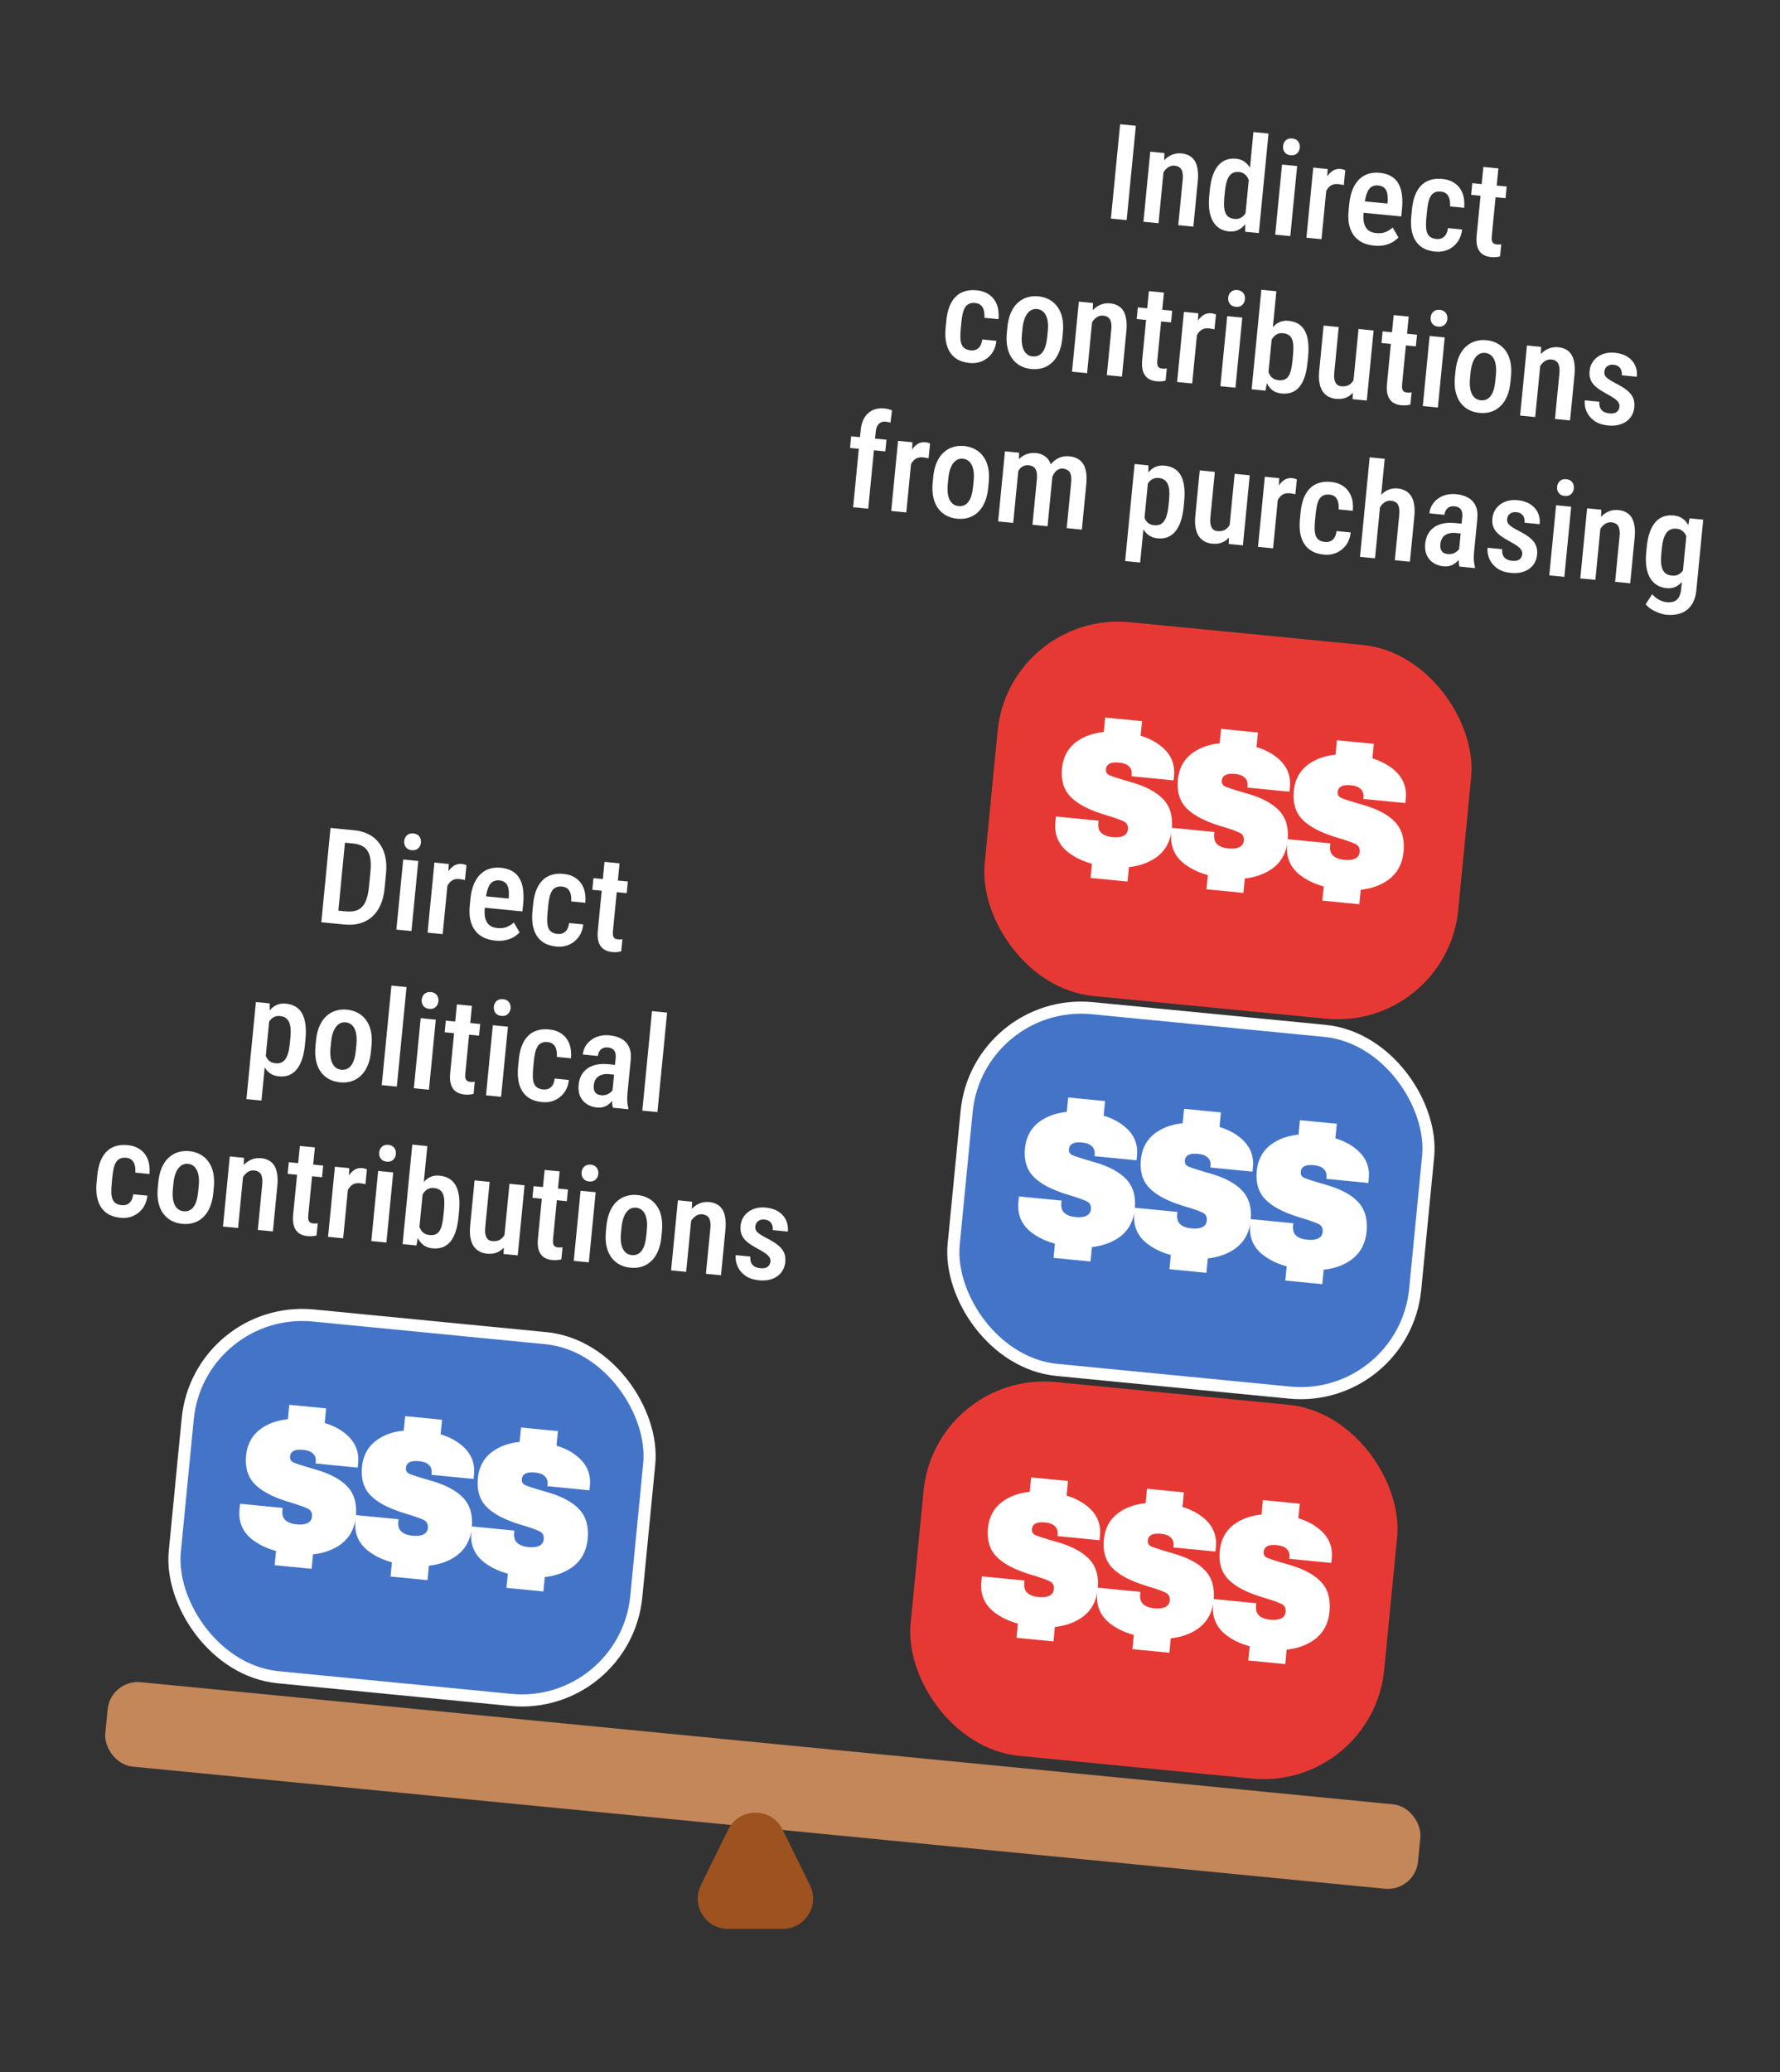
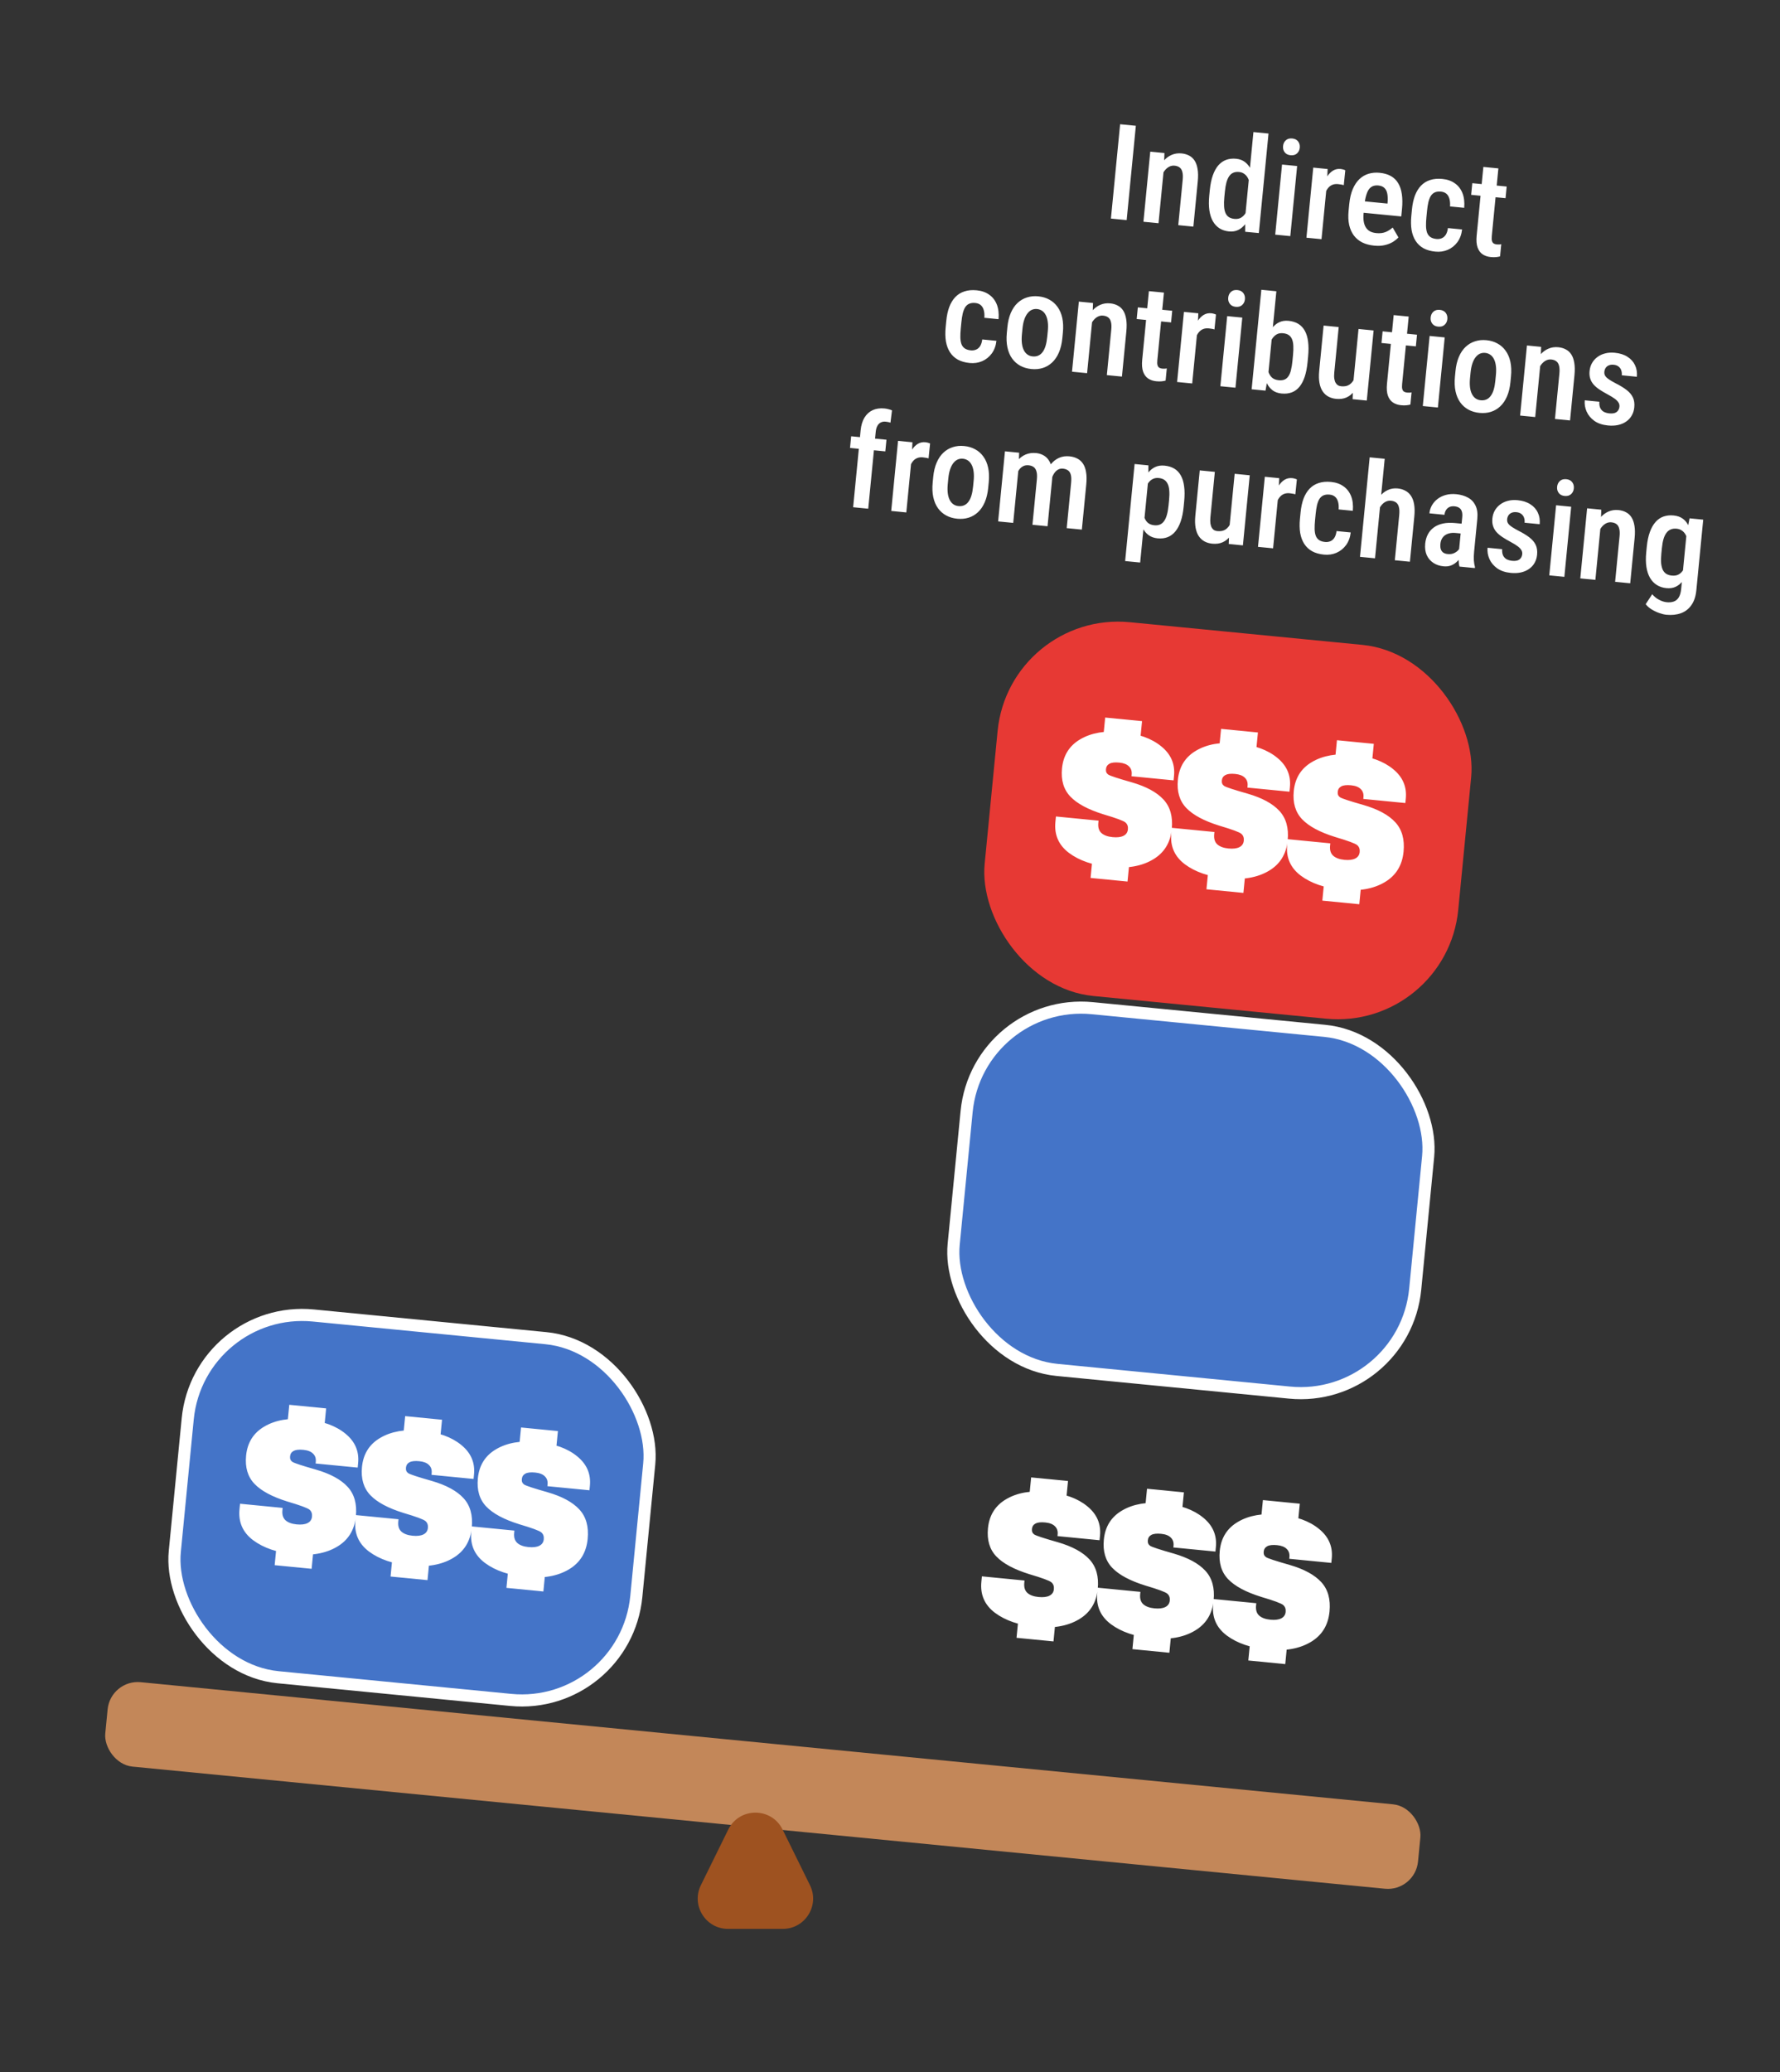
<svg xmlns="http://www.w3.org/2000/svg" width="342" height="398" viewBox="0 0 342 398" fill="none">
  <rect x="0" y="0" width="342" height="398" fill="#333333" stroke="none" />
  <path d="M218.236 24.158L216.47 42.274L213.447 41.979L215.213 23.863L218.236 24.158ZM223.624 32.285L222.592 42.873L219.693 42.59L221.005 29.127L223.73 29.394L223.624 32.285ZM222.773 35.606L221.852 35.516C221.938 34.544 222.128 33.671 222.421 32.896C222.715 32.12 223.088 31.466 223.542 30.933C223.996 30.399 224.516 30.006 225.102 29.754C225.696 29.494 226.338 29.398 227.026 29.465C227.566 29.518 228.046 29.657 228.468 29.882C228.899 30.1 229.253 30.424 229.529 30.853C229.805 31.282 229.995 31.824 230.099 32.479C230.211 33.135 230.222 33.923 230.132 34.843L229.286 43.528L226.387 43.245L227.236 34.535C227.297 33.904 227.275 33.4 227.17 33.021C227.073 32.635 226.9 32.35 226.65 32.166C226.401 31.974 226.073 31.859 225.667 31.819C225.293 31.782 224.939 31.857 224.602 32.041C224.275 32.219 223.982 32.483 223.721 32.834C223.47 33.178 223.262 33.589 223.099 34.067C222.936 34.537 222.827 35.05 222.773 35.606ZM239.24 41.663L240.828 25.364L243.727 25.647L241.864 44.759L239.238 44.514L239.24 41.663ZM232.339 37.584L232.443 36.526C232.55 35.423 232.743 34.479 233.02 33.694C233.298 32.901 233.655 32.253 234.089 31.751C234.531 31.25 235.039 30.898 235.611 30.694C236.184 30.491 236.814 30.422 237.503 30.49C238.174 30.556 238.74 30.766 239.2 31.121C239.66 31.467 240.033 31.935 240.319 32.524C240.605 33.113 240.81 33.803 240.933 34.594C241.066 35.377 241.124 36.245 241.107 37.198L240.964 38.667C240.783 39.57 240.557 40.394 240.283 41.137C240.01 41.873 239.677 42.497 239.284 43.012C238.89 43.526 238.43 43.912 237.902 44.17C237.384 44.421 236.793 44.514 236.129 44.449C235.441 44.382 234.836 44.184 234.315 43.857C233.803 43.531 233.378 43.079 233.041 42.501C232.712 41.925 232.487 41.229 232.365 40.413C232.245 39.589 232.236 38.646 232.339 37.584ZM235.342 36.81L235.238 37.868C235.171 38.556 235.155 39.153 235.189 39.659C235.224 40.165 235.317 40.589 235.467 40.93C235.619 41.263 235.837 41.523 236.12 41.71C236.404 41.888 236.758 41.998 237.181 42.04C237.711 42.092 238.156 42.001 238.513 41.768C238.879 41.536 239.175 41.205 239.401 40.775C239.637 40.337 239.819 39.844 239.948 39.296L240.23 36.397C240.232 35.953 240.188 35.538 240.1 35.153C240.013 34.759 239.884 34.412 239.712 34.11C239.54 33.809 239.317 33.565 239.042 33.379C238.776 33.185 238.453 33.07 238.071 33.033C237.648 32.991 237.279 33.039 236.964 33.175C236.65 33.304 236.386 33.525 236.171 33.839C235.957 34.145 235.78 34.546 235.639 35.043C235.508 35.533 235.409 36.122 235.342 36.81ZM249.223 31.888L247.911 45.35L245.012 45.067L246.324 31.604L249.223 31.888ZM246.52 28.056C246.565 27.591 246.744 27.22 247.055 26.94C247.367 26.661 247.776 26.546 248.282 26.596C248.788 26.645 249.167 26.837 249.419 27.172C249.672 27.506 249.775 27.906 249.73 28.37C249.685 28.826 249.507 29.194 249.195 29.473C248.883 29.753 248.474 29.868 247.968 29.818C247.462 29.769 247.083 29.577 246.831 29.242C246.579 28.908 246.475 28.512 246.52 28.056ZM254.967 35.075L253.908 45.937L251.009 45.654L252.321 32.191L255.084 32.461L254.967 35.075ZM258.476 32.705L258.185 35.566C258.023 35.508 257.847 35.466 257.657 35.439C257.476 35.404 257.295 35.378 257.112 35.36C256.714 35.321 256.363 35.358 256.059 35.471C255.755 35.583 255.49 35.763 255.265 36.009C255.04 36.255 254.852 36.559 254.699 36.92C254.555 37.283 254.447 37.7 254.376 38.17L253.752 38.134C253.834 37.288 253.977 36.511 254.18 35.802C254.384 35.085 254.645 34.47 254.963 33.957C255.29 33.436 255.672 33.042 256.108 32.775C256.544 32.508 257.032 32.401 257.571 32.453C257.721 32.468 257.889 32.501 258.077 32.553C258.264 32.605 258.397 32.656 258.476 32.705ZM264.024 47.178C263.153 47.093 262.39 46.889 261.735 46.565C261.081 46.233 260.542 45.786 260.12 45.226C259.698 44.657 259.399 43.983 259.224 43.204C259.049 42.416 259.011 41.521 259.109 40.517L259.235 39.223C259.346 38.087 259.57 37.121 259.907 36.325C260.253 35.521 260.685 34.877 261.201 34.391C261.717 33.906 262.303 33.565 262.958 33.37C263.622 33.175 264.327 33.114 265.074 33.187C265.92 33.27 266.641 33.479 267.236 33.813C267.831 34.148 268.301 34.609 268.646 35.195C268.999 35.782 269.232 36.487 269.344 37.311C269.465 38.135 269.474 39.069 269.373 40.115L269.231 41.57L260.496 40.716L260.71 38.526L266.582 39.1L266.613 38.789C266.656 38.174 266.633 37.64 266.543 37.187C266.454 36.726 266.271 36.365 265.995 36.104C265.728 35.835 265.338 35.675 264.824 35.625C264.45 35.588 264.112 35.626 263.808 35.739C263.504 35.852 263.241 36.056 263.019 36.353C262.806 36.65 262.624 37.059 262.473 37.581C262.322 38.093 262.209 38.735 262.134 39.507L262.008 40.801C261.942 41.473 261.945 42.047 262.016 42.523C262.095 42.999 262.24 43.399 262.452 43.721C262.664 44.035 262.933 44.279 263.26 44.453C263.595 44.62 263.991 44.725 264.447 44.77C265.119 44.836 265.708 44.768 266.213 44.566C266.727 44.357 267.183 44.066 267.579 43.695L268.687 45.599C268.415 45.899 268.06 46.187 267.623 46.463C267.187 46.73 266.669 46.934 266.069 47.077C265.477 47.22 264.795 47.254 264.024 47.178ZM275.981 45.898C276.354 45.935 276.693 45.889 276.999 45.76C277.313 45.631 277.573 45.41 277.78 45.095C277.987 44.772 278.125 44.342 278.195 43.804L280.919 44.071C280.81 45.023 280.509 45.835 280.016 46.507C279.524 47.171 278.907 47.663 278.164 47.984C277.43 48.297 276.636 48.412 275.782 48.328C274.894 48.242 274.132 48.025 273.496 47.678C272.869 47.323 272.367 46.851 271.989 46.262C271.611 45.672 271.352 44.977 271.212 44.176C271.082 43.368 271.066 42.458 271.165 41.446L271.283 40.226C271.381 39.222 271.572 38.337 271.856 37.569C272.149 36.802 272.537 36.166 273.022 35.661C273.507 35.156 274.091 34.794 274.773 34.576C275.457 34.35 276.242 34.28 277.13 34.367C278.076 34.459 278.873 34.739 279.523 35.204C280.182 35.662 280.669 36.288 280.985 37.081C281.302 37.873 281.415 38.818 281.325 39.915L278.6 39.648C278.64 39.066 278.6 38.572 278.48 38.167C278.362 37.753 278.167 37.433 277.896 37.205C277.633 36.979 277.286 36.844 276.855 36.802C276.382 36.756 275.983 36.809 275.659 36.961C275.343 37.106 275.086 37.341 274.887 37.665C274.696 37.989 274.544 38.393 274.43 38.876C274.325 39.351 274.242 39.896 274.182 40.51L274.063 41.729C274.002 42.359 273.976 42.922 273.987 43.417C273.998 43.904 274.066 44.325 274.19 44.681C274.323 45.037 274.534 45.317 274.824 45.522C275.114 45.726 275.5 45.852 275.981 45.898ZM289.485 35.827L289.267 38.067L282.66 37.42L282.879 35.181L289.485 35.827ZM285.004 32.06L287.891 32.342L286.623 45.344C286.583 45.759 286.598 46.079 286.668 46.303C286.738 46.528 286.853 46.686 287.011 46.777C287.17 46.868 287.361 46.924 287.585 46.946C287.751 46.962 287.914 46.966 288.074 46.956C288.243 46.939 288.366 46.922 288.443 46.904L288.215 49.243C287.992 49.305 287.736 49.352 287.448 49.382C287.16 49.412 286.818 49.408 286.419 49.369C285.83 49.312 285.315 49.14 284.874 48.854C284.434 48.559 284.108 48.121 283.897 47.54C283.687 46.95 283.627 46.19 283.717 45.261L285.004 32.06ZM186.512 67.288C186.885 67.325 187.225 67.278 187.53 67.149C187.844 67.021 188.105 66.799 188.311 66.485C188.518 66.162 188.657 65.731 188.726 65.194L191.451 65.46C191.341 66.413 191.04 67.225 190.547 67.897C190.056 68.56 189.438 69.053 188.695 69.374C187.961 69.687 187.167 69.802 186.313 69.718C185.425 69.631 184.663 69.415 184.027 69.068C183.4 68.713 182.898 68.241 182.52 67.651C182.142 67.062 181.883 66.367 181.744 65.566C181.613 64.757 181.597 63.847 181.696 62.835L181.815 61.616C181.912 60.612 182.103 59.727 182.388 58.959C182.68 58.192 183.069 57.556 183.553 57.051C184.038 56.545 184.622 56.184 185.305 55.966C185.988 55.74 186.774 55.67 187.661 55.757C188.607 55.849 189.404 56.128 190.054 56.594C190.713 57.052 191.2 57.677 191.517 58.47C191.833 59.263 191.946 60.208 191.856 61.305L189.131 61.038C189.171 60.456 189.131 59.962 189.012 59.557C188.893 59.143 188.698 58.823 188.427 58.595C188.164 58.368 187.817 58.234 187.386 58.192C186.913 58.145 186.515 58.199 186.19 58.351C185.874 58.496 185.617 58.73 185.418 59.054C185.227 59.379 185.075 59.783 184.961 60.266C184.856 60.741 184.773 61.286 184.714 61.9L184.595 63.119C184.533 63.749 184.508 64.312 184.518 64.807C184.529 65.294 184.597 65.715 184.721 66.071C184.854 66.427 185.066 66.707 185.355 66.911C185.645 67.116 186.031 67.241 186.512 67.288ZM193.447 63.922L193.552 62.84C193.654 61.795 193.873 60.882 194.209 60.103C194.544 59.323 194.975 58.687 195.5 58.194C196.034 57.694 196.639 57.339 197.312 57.128C197.987 56.909 198.714 56.838 199.493 56.914C200.29 56.992 200.998 57.204 201.617 57.549C202.246 57.887 202.77 58.353 203.189 58.947C203.618 59.533 203.921 60.241 204.1 61.071C204.279 61.9 204.317 62.838 204.215 63.883L204.11 64.965C204.008 66.011 203.789 66.923 203.453 67.702C203.118 68.482 202.683 69.122 202.148 69.622C201.623 70.115 201.024 70.467 200.35 70.677C199.676 70.888 198.945 70.954 198.157 70.877C197.378 70.801 196.674 70.594 196.045 70.256C195.425 69.919 194.9 69.457 194.472 68.871C194.044 68.276 193.741 67.564 193.562 66.735C193.383 65.905 193.345 64.967 193.447 63.922ZM196.451 63.123L196.346 64.206C196.28 64.878 196.281 65.472 196.348 65.99C196.415 66.499 196.541 66.93 196.724 67.283C196.908 67.635 197.14 67.909 197.423 68.105C197.705 68.3 198.029 68.415 198.394 68.451C198.8 68.491 199.161 68.442 199.476 68.305C199.799 68.17 200.076 67.945 200.308 67.633C200.547 67.322 200.741 66.922 200.889 66.434C201.038 65.938 201.145 65.354 201.211 64.682L201.316 63.599C201.381 62.936 201.379 62.349 201.312 61.84C201.245 61.323 201.12 60.888 200.937 60.535C200.754 60.174 200.518 59.895 200.227 59.699C199.944 59.504 199.621 59.389 199.256 59.353C198.899 59.318 198.563 59.369 198.249 59.506C197.942 59.643 197.664 59.871 197.416 60.191C197.168 60.501 196.961 60.904 196.795 61.398C196.631 61.885 196.516 62.46 196.451 63.123ZM209.901 61.086L208.869 71.674L205.97 71.39L207.283 57.928L210.007 58.194L209.901 61.086ZM209.05 64.406L208.13 64.316C208.216 63.345 208.406 62.472 208.699 61.696C208.992 60.921 209.366 60.267 209.82 59.733C210.274 59.2 210.793 58.807 211.379 58.555C211.974 58.295 212.615 58.198 213.304 58.266C213.843 58.318 214.324 58.458 214.745 58.683C215.176 58.901 215.53 59.224 215.806 59.654C216.083 60.083 216.273 60.624 216.376 61.279C216.488 61.935 216.499 62.723 216.41 63.644L215.563 72.329L212.664 72.045L213.513 63.336C213.575 62.705 213.553 62.201 213.447 61.822C213.351 61.435 213.178 61.151 212.928 60.967C212.678 60.775 212.35 60.659 211.944 60.62C211.571 60.583 211.216 60.657 210.88 60.842C210.553 61.019 210.259 61.284 209.999 61.635C209.747 61.979 209.54 62.39 209.376 62.868C209.213 63.338 209.104 63.85 209.05 64.406ZM225.224 59.683L225.006 61.923L218.399 61.276L218.617 59.037L225.224 59.683ZM220.743 55.916L223.629 56.198L222.362 69.201C222.321 69.615 222.336 69.935 222.406 70.16C222.477 70.384 222.591 70.542 222.75 70.633C222.908 70.724 223.1 70.78 223.324 70.802C223.489 70.818 223.652 70.822 223.812 70.812C223.982 70.795 224.105 70.778 224.182 70.76L223.954 73.1C223.73 73.161 223.474 73.207 223.187 73.238C222.899 73.269 222.556 73.264 222.158 73.225C221.569 73.168 221.054 72.996 220.613 72.71C220.173 72.416 219.847 71.978 219.636 71.396C219.425 70.806 219.365 70.046 219.456 69.117L220.743 55.916ZM230.121 62.787L229.062 73.65L226.164 73.366L227.476 59.903L230.238 60.174L230.121 62.787ZM233.631 60.418L233.339 63.278C233.177 63.22 233.001 63.178 232.812 63.151C232.631 63.117 232.449 63.09 232.266 63.073C231.868 63.034 231.517 63.071 231.213 63.183C230.909 63.296 230.645 63.475 230.42 63.721C230.195 63.967 230.006 64.271 229.854 64.633C229.709 64.996 229.602 65.412 229.531 65.882L228.906 65.847C228.989 65 229.131 64.223 229.335 63.514C229.538 62.797 229.799 62.182 230.117 61.669C230.444 61.148 230.826 60.755 231.262 60.487C231.699 60.22 232.187 60.113 232.726 60.166C232.875 60.18 233.043 60.214 233.231 60.266C233.419 60.317 233.552 60.368 233.631 60.418ZM238.686 61L237.374 74.463L234.475 74.179L235.787 60.717L238.686 61ZM235.982 57.168C236.027 56.704 236.206 56.332 236.518 56.053C236.83 55.773 237.239 55.658 237.745 55.708C238.251 55.757 238.63 55.949 238.882 56.284C239.134 56.618 239.237 57.018 239.192 57.482C239.148 57.939 238.97 58.306 238.658 58.586C238.346 58.865 237.937 58.98 237.431 58.93C236.925 58.881 236.546 58.689 236.294 58.354C236.042 58.02 235.938 57.624 235.982 57.168ZM242.347 55.656L245.234 55.938L243.652 72.163L243.147 75.028L240.484 74.767L242.347 55.656ZM251.331 68.505L251.228 69.563C251.123 70.641 250.94 71.574 250.679 72.361C250.418 73.147 250.079 73.792 249.662 74.296C249.244 74.799 248.749 75.157 248.175 75.369C247.602 75.581 246.95 75.651 246.22 75.579C245.54 75.513 244.966 75.306 244.497 74.959C244.038 74.604 243.665 74.136 243.378 73.555C243.101 72.967 242.899 72.282 242.775 71.499C242.658 70.717 242.599 69.862 242.598 68.932L242.742 67.451C242.915 66.539 243.134 65.71 243.399 64.966C243.673 64.214 244.003 63.58 244.388 63.065C244.774 62.542 245.23 62.155 245.757 61.906C246.285 61.647 246.889 61.551 247.569 61.618C248.307 61.69 248.937 61.886 249.459 62.205C249.98 62.524 250.397 62.971 250.71 63.546C251.023 64.112 251.231 64.811 251.334 65.642C251.438 66.464 251.437 67.419 251.331 68.505ZM248.329 69.279L248.432 68.222C248.499 67.541 248.519 66.949 248.493 66.444C248.475 65.94 248.395 65.517 248.252 65.177C248.118 64.829 247.91 64.557 247.628 64.362C247.346 64.167 246.976 64.047 246.52 64.002C246.122 63.964 245.77 64.009 245.464 64.138C245.167 64.268 244.905 64.468 244.677 64.739C244.451 65.002 244.261 65.314 244.109 65.676C243.957 66.029 243.84 66.416 243.757 66.835L243.474 69.734C243.478 70.295 243.545 70.817 243.674 71.298C243.811 71.781 244.036 72.175 244.349 72.482C244.671 72.79 245.11 72.971 245.666 73.026C246.105 73.069 246.477 73.03 246.782 72.909C247.087 72.788 247.342 72.574 247.548 72.268C247.762 71.962 247.927 71.564 248.041 71.072C248.165 70.574 248.261 69.976 248.329 69.279ZM260.016 73.475L261.019 63.185L263.918 63.469L262.606 76.931L259.881 76.665L260.016 73.475ZM260.701 70.703L261.624 70.768C261.536 71.672 261.372 72.498 261.131 73.245C260.891 73.992 260.569 74.63 260.166 75.16C259.772 75.683 259.285 76.075 258.707 76.336C258.138 76.591 257.472 76.68 256.709 76.606C256.162 76.552 255.669 76.408 255.231 76.172C254.794 75.937 254.429 75.604 254.136 75.173C253.843 74.743 253.636 74.199 253.516 73.542C253.396 72.886 253.379 72.114 253.465 71.226L254.313 62.529L257.212 62.813L256.362 71.535C256.315 72.016 256.317 72.422 256.369 72.754C256.421 73.077 256.512 73.346 256.642 73.559C256.772 73.765 256.925 73.918 257.099 74.019C257.283 74.112 257.482 74.169 257.698 74.19C258.353 74.254 258.888 74.143 259.301 73.857C259.723 73.564 260.044 73.143 260.265 72.595C260.486 72.047 260.631 71.416 260.701 70.703ZM272.254 64.284L272.036 66.524L265.429 65.878L265.648 63.638L272.254 64.284ZM267.773 60.517L270.66 60.8L269.392 73.802C269.352 74.217 269.367 74.536 269.437 74.761C269.507 74.986 269.621 75.143 269.78 75.234C269.939 75.325 270.13 75.381 270.354 75.403C270.52 75.42 270.683 75.423 270.843 75.413C271.012 75.397 271.135 75.379 271.212 75.362L270.984 77.701C270.76 77.763 270.505 77.809 270.217 77.839C269.929 77.87 269.586 77.866 269.188 77.827C268.599 77.769 268.084 77.597 267.643 77.311C267.203 77.017 266.877 76.579 266.666 75.997C266.456 75.407 266.396 74.648 266.486 73.719L267.773 60.517ZM277.579 64.805L276.267 78.268L273.368 77.984L274.68 64.522L277.579 64.805ZM274.876 60.974C274.921 60.509 275.099 60.137 275.411 59.858C275.723 59.578 276.132 59.464 276.638 59.513C277.144 59.563 277.523 59.755 277.775 60.089C278.027 60.424 278.131 60.823 278.086 61.288C278.041 61.744 277.863 62.112 277.551 62.391C277.239 62.67 276.83 62.785 276.324 62.736C275.818 62.686 275.439 62.494 275.187 62.16C274.935 61.825 274.831 61.43 274.876 60.974ZM279.545 72.346L279.65 71.263C279.752 70.218 279.971 69.306 280.307 68.526C280.642 67.747 281.073 67.111 281.598 66.618C282.132 66.118 282.736 65.762 283.41 65.552C284.085 65.333 284.812 65.262 285.591 65.338C286.388 65.416 287.095 65.627 287.715 65.973C288.344 66.311 288.868 66.776 289.287 67.37C289.715 67.956 290.019 68.664 290.198 69.494C290.377 70.324 290.415 71.261 290.313 72.307L290.208 73.389C290.106 74.434 289.887 75.347 289.551 76.126C289.216 76.905 288.781 77.545 288.246 78.046C287.721 78.539 287.121 78.89 286.448 79.101C285.774 79.311 285.043 79.378 284.255 79.301C283.476 79.225 282.771 79.017 282.143 78.68C281.523 78.343 280.998 77.881 280.57 77.295C280.142 76.7 279.839 75.988 279.66 75.158C279.481 74.329 279.443 73.391 279.545 72.346ZM282.549 71.547L282.444 72.629C282.378 73.301 282.379 73.896 282.446 74.413C282.513 74.922 282.639 75.353 282.822 75.706C283.005 76.059 283.238 76.333 283.521 76.528C283.803 76.723 284.127 76.839 284.492 76.874C284.898 76.914 285.259 76.866 285.574 76.729C285.897 76.593 286.174 76.369 286.405 76.057C286.645 75.745 286.839 75.346 286.987 74.858C287.136 74.361 287.243 73.777 287.309 73.105L287.414 72.023C287.479 71.359 287.477 70.773 287.41 70.264C287.343 69.747 287.218 69.311 287.035 68.959C286.852 68.597 286.615 68.319 286.325 68.123C286.042 67.928 285.719 67.812 285.354 67.777C284.997 67.742 284.661 67.793 284.346 67.929C284.04 68.067 283.762 68.295 283.513 68.614C283.265 68.925 283.059 69.328 282.893 69.822C282.729 70.308 282.614 70.883 282.549 71.547ZM295.999 69.509L294.967 80.097L292.068 79.814L293.381 66.351L296.105 66.618L295.999 69.509ZM295.148 72.83L294.227 72.74C294.314 71.769 294.503 70.895 294.797 70.12C295.09 69.345 295.464 68.691 295.918 68.157C296.372 67.624 296.891 67.231 297.477 66.978C298.072 66.718 298.713 66.622 299.402 66.689C299.941 66.742 300.421 66.881 300.843 67.107C301.274 67.325 301.628 67.648 301.904 68.077C302.181 68.506 302.371 69.048 302.474 69.703C302.586 70.359 302.597 71.147 302.507 72.068L301.661 80.752L298.762 80.469L299.611 71.759C299.672 71.129 299.65 70.624 299.545 70.245C299.449 69.859 299.275 69.574 299.025 69.391C298.776 69.199 298.448 69.083 298.042 69.043C297.669 69.007 297.314 69.081 296.978 69.266C296.651 69.443 296.357 69.707 296.096 70.059C295.845 70.403 295.638 70.814 295.474 71.292C295.311 71.761 295.202 72.274 295.148 72.83ZM311.151 78.101C311.179 77.819 311.12 77.562 310.975 77.33C310.84 77.091 310.604 76.846 310.268 76.595C309.933 76.345 309.478 76.066 308.905 75.758C308.308 75.441 307.782 75.129 307.326 74.825C306.87 74.521 306.491 74.199 306.189 73.86C305.888 73.512 305.67 73.127 305.535 72.703C305.401 72.28 305.36 71.798 305.412 71.259C305.467 70.703 305.62 70.199 305.874 69.747C306.127 69.294 306.466 68.909 306.891 68.59C307.316 68.263 307.813 68.027 308.379 67.882C308.947 67.728 309.575 67.684 310.264 67.752C311.234 67.847 312.046 68.106 312.7 68.53C313.363 68.947 313.846 69.488 314.149 70.154C314.462 70.813 314.579 71.549 314.499 72.362L311.6 72.078C311.633 71.738 311.601 71.425 311.503 71.139C311.407 70.845 311.238 70.602 310.997 70.411C310.756 70.212 310.437 70.093 310.039 70.054C309.674 70.018 309.36 70.058 309.098 70.175C308.844 70.284 308.644 70.449 308.497 70.669C308.359 70.882 308.276 71.129 308.249 71.411C308.229 71.618 308.248 71.805 308.307 71.969C308.367 72.134 308.476 72.3 308.636 72.466C308.796 72.624 309.014 72.792 309.29 72.97C309.574 73.148 309.935 73.356 310.373 73.591C311.243 74.028 311.958 74.462 312.519 74.894C313.08 75.325 313.485 75.805 313.735 76.332C313.986 76.859 314.075 77.491 314.003 78.229C313.944 78.827 313.78 79.355 313.509 79.814C313.246 80.274 312.891 80.658 312.442 80.966C312.002 81.274 311.482 81.496 310.883 81.63C310.293 81.756 309.645 81.785 308.94 81.716C307.887 81.613 307.015 81.318 306.326 80.832C305.645 80.338 305.151 79.742 304.842 79.041C304.534 78.341 304.415 77.622 304.487 76.884L307.287 77.158C307.26 77.691 307.331 78.117 307.501 78.435C307.68 78.754 307.921 78.987 308.225 79.134C308.529 79.272 308.852 79.358 309.192 79.392C309.598 79.431 309.939 79.41 310.215 79.328C310.492 79.238 310.708 79.088 310.862 78.877C311.025 78.666 311.121 78.408 311.151 78.101ZM166.817 97.703L163.918 97.419L165.355 82.675C165.453 81.671 165.701 80.846 166.099 80.198C166.506 79.543 167.034 79.067 167.682 78.77C168.339 78.474 169.091 78.368 169.937 78.451C170.194 78.476 170.445 78.521 170.69 78.587C170.935 78.645 171.166 78.722 171.383 78.818L171.09 81.176C170.977 81.132 170.835 81.093 170.662 81.059C170.498 81.026 170.337 81.002 170.179 80.987C169.814 80.951 169.495 81.003 169.222 81.144C168.949 81.285 168.73 81.506 168.567 81.809C168.403 82.111 168.299 82.494 168.254 82.959L166.817 97.703ZM170.319 84.454L170.1 86.694L163.319 86.031L163.538 83.791L170.319 84.454ZM175.191 87.556L174.132 98.419L171.233 98.135L172.546 84.672L175.308 84.943L175.191 87.556ZM178.701 85.187L178.409 88.047C178.247 87.989 178.071 87.947 177.881 87.92C177.701 87.886 177.519 87.859 177.336 87.842C176.938 87.803 176.587 87.84 176.283 87.952C175.979 88.065 175.715 88.244 175.49 88.49C175.265 88.736 175.076 89.04 174.923 89.402C174.779 89.764 174.672 90.181 174.601 90.651L173.976 90.615C174.059 89.769 174.201 88.992 174.404 88.283C174.608 87.566 174.869 86.951 175.187 86.438C175.514 85.917 175.896 85.523 176.332 85.256C176.769 84.989 177.256 84.882 177.796 84.935C177.945 84.949 178.113 84.983 178.301 85.034C178.488 85.086 178.622 85.137 178.701 85.187ZM179.202 92.672L179.307 91.589C179.409 90.544 179.628 89.632 179.963 88.852C180.299 88.073 180.73 87.437 181.255 86.944C181.789 86.443 182.393 86.088 183.067 85.878C183.742 85.659 184.469 85.588 185.248 85.664C186.045 85.742 186.752 85.954 187.372 86.299C188.001 86.637 188.525 87.102 188.944 87.696C189.372 88.282 189.676 88.99 189.855 89.82C190.033 90.65 190.072 91.587 189.97 92.632L189.865 93.715C189.763 94.76 189.544 95.672 189.208 96.452C188.873 97.231 188.438 97.871 187.903 98.372C187.378 98.865 186.778 99.216 186.105 99.427C185.431 99.637 184.7 99.704 183.912 99.627C183.133 99.55 182.428 99.343 181.8 99.005C181.18 98.668 180.655 98.207 180.227 97.621C179.799 97.026 179.496 96.314 179.317 95.484C179.138 94.654 179.1 93.717 179.202 92.672ZM182.206 91.873L182.101 92.955C182.035 93.627 182.036 94.222 182.103 94.739C182.17 95.248 182.296 95.679 182.479 96.032C182.662 96.385 182.895 96.659 183.178 96.854C183.46 97.049 183.784 97.165 184.149 97.2C184.555 97.24 184.916 97.192 185.231 97.055C185.554 96.919 185.831 96.695 186.062 96.383C186.302 96.071 186.496 95.671 186.644 95.183C186.793 94.687 186.9 94.103 186.966 93.431L187.071 92.349C187.136 91.685 187.134 91.099 187.067 90.59C187 90.073 186.875 89.637 186.692 89.284C186.509 88.923 186.272 88.645 185.982 88.449C185.699 88.254 185.376 88.138 185.011 88.103C184.654 88.068 184.318 88.119 184.003 88.255C183.697 88.393 183.419 88.621 183.17 88.94C182.922 89.251 182.716 89.653 182.55 90.148C182.386 90.634 182.271 91.209 182.206 91.873ZM195.719 89.703L194.674 100.428L191.775 100.145L193.087 86.682L195.812 86.949L195.719 89.703ZM194.905 93.165L193.922 93.069C193.996 92.13 194.164 91.276 194.423 90.506C194.69 89.736 195.04 89.076 195.47 88.523C195.909 87.971 196.43 87.566 197.033 87.307C197.645 87.04 198.329 86.944 199.084 87.018C199.59 87.067 200.045 87.204 200.45 87.428C200.865 87.644 201.211 87.958 201.489 88.371C201.775 88.784 201.976 89.298 202.092 89.912C202.208 90.526 202.225 91.257 202.143 92.103L201.268 101.073L198.369 100.79L199.217 92.093C199.28 91.446 199.255 90.932 199.141 90.553C199.036 90.166 198.855 89.88 198.597 89.696C198.338 89.511 198.014 89.4 197.624 89.362C197.201 89.32 196.83 89.393 196.51 89.579C196.191 89.758 195.923 90.024 195.704 90.38C195.486 90.727 195.311 91.141 195.181 91.622C195.051 92.095 194.959 92.61 194.905 93.165ZM201.86 93.067L200.474 93.246C200.537 92.423 200.696 91.655 200.949 90.943C201.203 90.231 201.539 89.619 201.957 89.108C202.385 88.588 202.892 88.198 203.478 87.937C204.074 87.669 204.741 87.571 205.479 87.643C206.059 87.7 206.569 87.846 207.006 88.082C207.445 88.309 207.806 88.637 208.091 89.067C208.375 89.497 208.57 90.039 208.673 90.694C208.786 91.341 208.798 92.117 208.71 93.022L207.862 101.719L204.951 101.434L205.8 92.724C205.865 92.052 205.841 91.527 205.728 91.147C205.622 90.768 205.439 90.495 205.179 90.327C204.92 90.151 204.6 90.044 204.218 90.007C203.887 89.975 203.584 90.033 203.31 90.182C203.045 90.323 202.81 90.535 202.607 90.817C202.404 91.098 202.237 91.433 202.107 91.823C201.986 92.204 201.904 92.619 201.86 93.067ZM220.63 91.99L219.066 108.04L216.179 107.758L217.996 89.119L220.646 89.378L220.63 91.99ZM227.52 96.306L227.415 97.376C227.313 98.43 227.127 99.349 226.857 100.135C226.588 100.921 226.24 101.57 225.814 102.081C225.396 102.584 224.905 102.946 224.339 103.167C223.773 103.388 223.129 103.464 222.408 103.393C221.727 103.326 221.149 103.119 220.672 102.771C220.203 102.424 219.825 101.964 219.538 101.391C219.25 100.819 219.039 100.153 218.903 99.395C218.777 98.629 218.711 97.802 218.706 96.914L218.866 95.271C219.048 94.351 219.271 93.519 219.536 92.774C219.811 92.022 220.145 91.385 220.539 90.863C220.942 90.341 221.406 89.955 221.933 89.705C222.46 89.455 223.067 89.364 223.756 89.431C224.478 89.502 225.1 89.693 225.622 90.003C226.144 90.314 226.562 90.753 226.875 91.319C227.197 91.887 227.409 92.586 227.512 93.416C227.625 94.24 227.627 95.203 227.52 96.306ZM224.516 97.093L224.621 96.023C224.688 95.334 224.7 94.737 224.657 94.23C224.624 93.716 224.523 93.287 224.356 92.944C224.196 92.602 223.975 92.338 223.692 92.151C223.417 91.965 223.064 91.851 222.632 91.809C222.251 91.771 221.907 91.817 221.602 91.946C221.296 92.076 221.03 92.272 220.803 92.534C220.577 92.788 220.388 93.1 220.235 93.471C220.082 93.833 219.968 94.232 219.892 94.668L219.595 97.716C219.618 98.255 219.694 98.756 219.825 99.221C219.956 99.678 220.175 100.055 220.481 100.353C220.795 100.652 221.226 100.828 221.773 100.881C222.196 100.923 222.565 100.875 222.88 100.739C223.195 100.602 223.459 100.377 223.674 100.063C223.897 99.749 224.075 99.348 224.206 98.859C224.347 98.362 224.45 97.773 224.516 97.093ZM236.216 101.29L237.219 91L240.118 91.283L238.805 104.746L236.081 104.479L236.216 101.29ZM236.9 98.518L237.823 98.583C237.735 99.487 237.571 100.313 237.331 101.06C237.091 101.806 236.769 102.445 236.365 102.975C235.971 103.497 235.485 103.889 234.907 104.151C234.338 104.405 233.672 104.495 232.908 104.42C232.361 104.367 231.869 104.222 231.431 103.987C230.993 103.751 230.628 103.418 230.335 102.988C230.042 102.557 229.835 102.014 229.715 101.357C229.595 100.7 229.578 99.928 229.665 99.041L230.512 90.344L233.411 90.627L232.561 99.349C232.514 99.831 232.517 100.237 232.568 100.568C232.62 100.892 232.711 101.16 232.841 101.374C232.972 101.579 233.124 101.732 233.299 101.833C233.482 101.927 233.682 101.984 233.898 102.005C234.553 102.069 235.087 101.958 235.5 101.672C235.922 101.378 236.244 100.957 236.465 100.41C236.686 99.862 236.831 99.231 236.9 98.518ZM245.662 94.451L244.603 105.313L241.704 105.03L243.017 91.567L245.779 91.837L245.662 94.451ZM249.171 92.081L248.88 94.942C248.718 94.884 248.542 94.842 248.352 94.815C248.171 94.78 247.99 94.754 247.807 94.736C247.409 94.697 247.058 94.734 246.754 94.847C246.45 94.96 246.185 95.139 245.96 95.385C245.735 95.631 245.547 95.935 245.394 96.296C245.25 96.659 245.142 97.076 245.071 97.546L244.447 97.51C244.529 96.664 244.672 95.887 244.875 95.178C245.079 94.461 245.34 93.846 245.658 93.333C245.985 92.812 246.367 92.418 246.803 92.151C247.24 91.884 247.727 91.777 248.266 91.829C248.416 91.844 248.584 91.877 248.772 91.929C248.959 91.981 249.092 92.032 249.171 92.081ZM254.582 104.091C254.956 104.128 255.295 104.082 255.601 103.952C255.915 103.824 256.175 103.602 256.382 103.288C256.589 102.965 256.727 102.534 256.796 101.997L259.521 102.263C259.411 103.216 259.11 104.028 258.618 104.7C258.126 105.363 257.509 105.856 256.766 106.177C256.032 106.49 255.238 106.605 254.383 106.521C253.496 106.435 252.734 106.218 252.098 105.871C251.471 105.516 250.968 105.044 250.59 104.455C250.212 103.865 249.954 103.17 249.814 102.369C249.683 101.561 249.667 100.65 249.766 99.638L249.885 98.419C249.983 97.415 250.174 96.53 250.458 95.762C250.75 94.995 251.139 94.359 251.624 93.854C252.108 93.348 252.692 92.987 253.375 92.769C254.059 92.543 254.844 92.473 255.732 92.56C256.677 92.652 257.475 92.931 258.124 93.397C258.783 93.855 259.271 94.48 259.587 95.273C259.903 96.066 260.016 97.011 259.926 98.108L257.201 97.841C257.241 97.259 257.202 96.765 257.082 96.36C256.963 95.946 256.768 95.626 256.497 95.398C256.235 95.171 255.888 95.037 255.457 94.995C254.984 94.949 254.585 95.002 254.26 95.154C253.945 95.299 253.687 95.534 253.488 95.858C253.298 96.182 253.145 96.586 253.031 97.069C252.926 97.544 252.844 98.089 252.784 98.703L252.665 99.922C252.604 100.552 252.578 101.115 252.588 101.61C252.6 102.097 252.667 102.518 252.792 102.874C252.925 103.23 253.136 103.51 253.426 103.715C253.716 103.919 254.101 104.044 254.582 104.091ZM266.05 88.118L264.187 107.229L261.3 106.947L263.163 87.835L266.05 88.118ZM264.38 99.963L263.459 99.873C263.542 98.935 263.726 98.082 264.01 97.314C264.294 96.546 264.66 95.887 265.107 95.336C265.555 94.785 266.067 94.379 266.646 94.118C267.233 93.848 267.862 93.747 268.534 93.812C269.09 93.867 269.583 94.011 270.012 94.246C270.45 94.473 270.812 94.802 271.096 95.231C271.389 95.662 271.592 96.209 271.703 96.873C271.815 97.529 271.826 98.317 271.736 99.238L270.893 107.885L267.994 107.602L268.839 98.93C268.902 98.291 268.88 97.778 268.776 97.391C268.679 97.005 268.507 96.716 268.257 96.524C268.008 96.332 267.68 96.216 267.274 96.176C266.876 96.137 266.509 96.21 266.172 96.395C265.845 96.572 265.556 96.837 265.304 97.189C265.052 97.533 264.849 97.945 264.693 98.423C264.539 98.894 264.434 99.407 264.38 99.963ZM280.292 106.042L280.946 99.335C280.991 98.871 280.961 98.491 280.856 98.196C280.759 97.902 280.592 97.68 280.355 97.531C280.128 97.375 279.832 97.279 279.467 97.243C279.085 97.206 278.754 97.253 278.473 97.385C278.201 97.517 277.985 97.714 277.825 97.975C277.667 98.227 277.57 98.528 277.536 98.876L274.638 98.592C274.69 98.053 274.848 97.545 275.113 97.069C275.385 96.593 275.748 96.18 276.2 95.831C276.653 95.482 277.185 95.224 277.796 95.058C278.406 94.891 279.073 94.844 279.794 94.914C280.657 94.999 281.41 95.219 282.053 95.575C282.698 95.922 283.18 96.434 283.499 97.111C283.827 97.779 283.941 98.628 283.841 99.656L283.229 105.94C283.168 106.562 283.151 107.121 283.178 107.618C283.214 108.107 283.285 108.537 283.392 108.907L283.372 109.106L280.423 108.818C280.322 108.481 280.263 108.057 280.246 107.544C280.229 107.032 280.244 106.531 280.292 106.042ZM281.21 100.617L281.04 102.497L279.646 102.361C279.231 102.32 278.852 102.342 278.509 102.425C278.167 102.501 277.87 102.631 277.617 102.815C277.374 102.993 277.176 103.22 277.023 103.498C276.879 103.777 276.789 104.091 276.755 104.439C276.714 104.863 276.739 105.212 276.829 105.489C276.928 105.767 277.086 105.983 277.306 106.139C277.534 106.287 277.818 106.377 278.159 106.411C278.623 106.456 279.035 106.396 279.395 106.23C279.763 106.057 280.053 105.834 280.264 105.561C280.483 105.29 280.583 105.032 280.565 104.787L281.107 106.059C281.01 106.367 280.853 106.687 280.637 107.017C280.428 107.349 280.168 107.658 279.855 107.946C279.543 108.233 279.177 108.457 278.76 108.617C278.343 108.769 277.873 108.82 277.351 108.768C276.596 108.695 275.94 108.471 275.381 108.098C274.823 107.726 274.403 107.228 274.12 106.606C273.847 105.976 273.75 105.247 273.831 104.417C273.897 103.745 274.068 103.147 274.345 102.621C274.623 102.095 275 101.659 275.478 101.312C275.956 100.957 276.538 100.704 277.222 100.554C277.915 100.404 278.709 100.372 279.605 100.46L281.21 100.617ZM292.477 106.417C292.504 106.135 292.446 105.878 292.301 105.646C292.165 105.407 291.929 105.162 291.594 104.911C291.258 104.661 290.804 104.382 290.231 104.075C289.634 103.757 289.107 103.446 288.651 103.141C288.195 102.837 287.816 102.515 287.514 102.176C287.213 101.828 286.996 101.443 286.861 101.019C286.726 100.596 286.685 100.114 286.738 99.575C286.792 99.019 286.946 98.515 287.199 98.063C287.453 97.61 287.792 97.225 288.217 96.906C288.642 96.579 289.138 96.343 289.705 96.198C290.273 96.044 290.901 96.001 291.589 96.068C292.56 96.163 293.372 96.422 294.025 96.847C294.688 97.263 295.171 97.804 295.475 98.471C295.787 99.129 295.904 99.865 295.825 100.678L292.926 100.394C292.959 100.054 292.927 99.741 292.829 99.455C292.732 99.161 292.563 98.918 292.322 98.727C292.082 98.528 291.763 98.409 291.365 98.37C291 98.334 290.686 98.375 290.423 98.491C290.17 98.6 289.97 98.765 289.823 98.985C289.685 99.198 289.602 99.445 289.574 99.727C289.554 99.935 289.574 100.121 289.633 100.286C289.692 100.451 289.802 100.616 289.961 100.782C290.122 100.941 290.34 101.108 290.616 101.286C290.9 101.465 291.261 101.672 291.698 101.907C292.568 102.344 293.284 102.778 293.845 103.21C294.405 103.642 294.811 104.121 295.061 104.648C295.311 105.175 295.4 105.807 295.328 106.545C295.27 107.143 295.105 107.671 294.835 108.13C294.572 108.59 294.216 108.974 293.768 109.282C293.327 109.59 292.808 109.812 292.208 109.946C291.618 110.072 290.971 110.101 290.266 110.032C289.212 109.929 288.341 109.634 287.651 109.148C286.971 108.655 286.476 108.058 286.168 107.358C285.859 106.657 285.741 105.938 285.813 105.2L288.612 105.474C288.585 106.007 288.657 106.433 288.827 106.751C289.005 107.07 289.246 107.303 289.55 107.45C289.855 107.588 290.177 107.674 290.517 107.708C290.924 107.747 291.265 107.726 291.541 107.645C291.818 107.554 292.033 107.404 292.188 107.193C292.351 106.983 292.447 106.724 292.477 106.417ZM301.879 97.326L300.567 110.789L297.668 110.505L298.98 97.042L301.879 97.326ZM299.175 93.494C299.221 93.03 299.399 92.658 299.711 92.379C300.023 92.099 300.432 91.984 300.938 92.034C301.444 92.083 301.823 92.275 302.075 92.61C302.327 92.944 302.431 93.344 302.385 93.808C302.341 94.264 302.163 94.632 301.851 94.912C301.539 95.191 301.13 95.306 300.624 95.256C300.118 95.207 299.739 95.015 299.487 94.68C299.235 94.346 299.131 93.95 299.175 93.494ZM307.559 100.783L306.527 111.372L303.628 111.088L304.94 97.626L307.665 97.892L307.559 100.783ZM306.707 104.104L305.787 104.014C305.873 103.043 306.063 102.169 306.356 101.394C306.649 100.619 307.023 99.965 307.477 99.431C307.931 98.898 308.451 98.505 309.036 98.252C309.631 97.992 310.273 97.896 310.961 97.963C311.5 98.016 311.981 98.155 312.403 98.381C312.834 98.599 313.187 98.922 313.464 99.351C313.74 99.78 313.93 100.322 314.034 100.977C314.145 101.633 314.157 102.421 314.067 103.342L313.22 112.027L310.321 111.743L311.17 103.033C311.232 102.403 311.21 101.898 311.104 101.52C311.008 101.133 310.835 100.848 310.585 100.665C310.335 100.473 310.008 100.357 309.601 100.317C309.228 100.281 308.873 100.355 308.537 100.54C308.21 100.717 307.916 100.982 307.656 101.333C307.405 101.677 307.197 102.088 307.033 102.566C306.87 103.036 306.762 103.548 306.707 104.104ZM324.623 99.551L327.248 99.808L325.931 113.32C325.813 114.532 325.492 115.501 324.969 116.228C324.454 116.965 323.784 117.482 322.959 117.778C322.135 118.074 321.204 118.171 320.167 118.07C319.786 118.033 319.34 117.926 318.829 117.751C318.319 117.575 317.827 117.343 317.353 117.053C316.878 116.764 316.493 116.425 316.196 116.036L317.45 114.124C317.801 114.56 318.231 114.912 318.741 115.179C319.25 115.455 319.749 115.617 320.239 115.665C320.769 115.717 321.226 115.67 321.609 115.523C321.999 115.385 322.314 115.119 322.554 114.723C322.792 114.336 322.946 113.795 323.014 113.098L324.04 102.572L324.623 99.551ZM316.299 106.085L316.402 105.027C316.51 103.924 316.706 102.98 316.992 102.196C317.279 101.404 317.643 100.757 318.086 100.256C318.528 99.755 319.044 99.403 319.633 99.201C320.222 98.999 320.865 98.932 321.562 99.001C322.283 99.071 322.878 99.284 323.346 99.64C323.823 99.988 324.191 100.455 324.452 101.042C324.722 101.629 324.91 102.318 325.017 103.107C325.125 103.888 325.175 104.755 325.166 105.709L325.023 107.177C324.851 108.082 324.628 108.905 324.355 109.649C324.082 110.385 323.749 111.009 323.355 111.523C322.97 112.038 322.514 112.425 321.986 112.683C321.468 112.934 320.864 113.026 320.176 112.958C319.487 112.891 318.879 112.693 318.35 112.365C317.821 112.037 317.383 111.584 317.038 111.006C316.7 110.429 316.467 109.732 316.337 108.915C316.208 108.09 316.195 107.147 316.299 106.085ZM319.301 105.311L319.198 106.369C319.131 107.057 319.119 107.655 319.161 108.161C319.212 108.669 319.317 109.094 319.477 109.436C319.637 109.77 319.863 110.03 320.154 110.218C320.446 110.397 320.804 110.508 321.227 110.549C321.783 110.603 322.244 110.515 322.61 110.282C322.984 110.051 323.284 109.72 323.51 109.29C323.746 108.853 323.928 108.36 324.056 107.811L324.339 104.912C324.34 104.468 324.297 104.054 324.209 103.668C324.13 103.276 324.001 102.928 323.821 102.626C323.649 102.324 323.422 102.08 323.139 101.893C322.864 101.699 322.528 101.582 322.13 101.543C321.715 101.503 321.342 101.55 321.011 101.685C320.689 101.813 320.412 102.032 320.181 102.345C319.95 102.649 319.76 103.049 319.611 103.545C319.472 104.034 319.368 104.623 319.301 105.311Z" fill="white" />
-   <path d="M66.179 177.565L63.031 177.257L63.302 174.734L66.425 175.04C67.396 175.134 68.189 175.032 68.804 174.732C69.42 174.424 69.893 173.909 70.223 173.188C70.553 172.466 70.775 171.525 70.888 170.364L71.175 167.415C71.263 166.519 71.262 165.749 71.174 165.104C71.096 164.451 70.922 163.911 70.654 163.483C70.395 163.047 70.03 162.71 69.559 162.471C69.09 162.224 68.51 162.067 67.822 162L64.487 161.673L64.735 159.135L68.069 159.461C69.106 159.563 70.027 159.821 70.833 160.234C71.638 160.648 72.308 161.208 72.842 161.913C73.385 162.611 73.772 163.449 74.004 164.426C74.235 165.403 74.291 166.506 74.171 167.733L73.886 170.657C73.766 171.885 73.499 172.956 73.083 173.87C72.668 174.775 72.127 175.522 71.458 176.11C70.79 176.689 70.013 177.103 69.126 177.351C68.24 177.599 67.257 177.671 66.179 177.565ZM66.526 159.311L64.76 177.427L61.737 177.131L63.503 159.015L66.526 159.311ZM80.369 165.363L79.056 178.825L76.157 178.542L77.47 165.079L80.369 165.363ZM77.665 161.531C77.71 161.066 77.889 160.694 78.201 160.415C78.513 160.136 78.921 160.021 79.427 160.07C79.933 160.12 80.312 160.312 80.564 160.646C80.817 160.981 80.92 161.38 80.875 161.845C80.83 162.301 80.652 162.669 80.34 162.948C80.028 163.227 79.619 163.342 79.113 163.293C78.607 163.243 78.228 163.051 77.976 162.717C77.724 162.382 77.62 161.987 77.665 161.531ZM86.112 168.55L85.053 179.412L82.154 179.128L83.467 165.666L86.229 165.936L86.112 168.55ZM89.621 166.18L89.33 169.041C89.168 168.983 88.992 168.94 88.802 168.914C88.621 168.879 88.44 168.853 88.257 168.835C87.859 168.796 87.508 168.833 87.204 168.946C86.9 169.058 86.635 169.237 86.41 169.483C86.186 169.729 85.997 170.033 85.844 170.395C85.7 170.758 85.593 171.174 85.522 171.645L84.897 171.609C84.979 170.763 85.122 169.985 85.325 169.277C85.529 168.56 85.79 167.945 86.108 167.431C86.435 166.911 86.817 166.517 87.253 166.25C87.69 165.983 88.177 165.875 88.716 165.928C88.866 165.943 89.034 165.976 89.222 166.028C89.409 166.08 89.543 166.13 89.621 166.18ZM95.169 180.653C94.298 180.568 93.535 180.363 92.88 180.04C92.226 179.708 91.687 179.261 91.265 178.701C90.843 178.132 90.544 177.458 90.369 176.679C90.195 175.891 90.156 174.996 90.254 173.992L90.38 172.698C90.491 171.562 90.715 170.595 91.052 169.799C91.398 168.996 91.83 168.351 92.346 167.866C92.862 167.381 93.448 167.04 94.103 166.845C94.767 166.65 95.472 166.589 96.219 166.662C97.065 166.745 97.786 166.954 98.381 167.288C98.977 167.623 99.447 168.083 99.791 168.67C100.144 169.257 100.377 169.962 100.489 170.785C100.61 171.61 100.62 172.544 100.518 173.589L100.376 175.045L91.641 174.191L91.855 172.001L97.728 172.575L97.758 172.264C97.801 171.649 97.778 171.115 97.688 170.662C97.599 170.201 97.416 169.84 97.14 169.579C96.874 169.31 96.483 169.15 95.969 169.1C95.596 169.063 95.257 169.101 94.953 169.214C94.649 169.326 94.386 169.531 94.164 169.828C93.951 170.125 93.769 170.534 93.618 171.055C93.467 171.568 93.354 172.21 93.279 172.982L93.153 174.276C93.088 174.948 93.09 175.521 93.161 175.997C93.24 176.474 93.385 176.873 93.597 177.196C93.809 177.509 94.079 177.753 94.405 177.928C94.74 178.095 95.136 178.2 95.592 178.245C96.264 178.311 96.853 178.243 97.358 178.041C97.873 177.832 98.328 177.541 98.724 177.17L99.832 179.074C99.56 179.374 99.206 179.662 98.768 179.937C98.332 180.205 97.814 180.409 97.214 180.551C96.622 180.695 95.941 180.728 95.169 180.653ZM107.126 179.373C107.499 179.41 107.839 179.364 108.144 179.234C108.458 179.106 108.719 178.884 108.925 178.57C109.132 178.247 109.271 177.816 109.34 177.279L112.065 177.545C111.955 178.498 111.654 179.31 111.161 179.982C110.67 180.645 110.052 181.138 109.309 181.459C108.575 181.772 107.781 181.887 106.927 181.803C106.039 181.716 105.277 181.5 104.641 181.153C104.014 180.798 103.512 180.326 103.134 179.736C102.756 179.147 102.497 178.452 102.358 177.651C102.227 176.842 102.211 175.932 102.31 174.92L102.429 173.701C102.526 172.697 102.717 171.812 103.002 171.044C103.294 170.277 103.683 169.641 104.167 169.136C104.652 168.63 105.236 168.269 105.918 168.051C106.602 167.825 107.388 167.755 108.275 167.842C109.221 167.934 110.018 168.213 110.668 168.679C111.327 169.137 111.814 169.762 112.13 170.555C112.447 171.348 112.56 172.293 112.47 173.39L109.745 173.123C109.785 172.541 109.745 172.047 109.625 171.642C109.507 171.228 109.312 170.908 109.041 170.68C108.778 170.453 108.431 170.319 108 170.277C107.527 170.231 107.129 170.284 106.804 170.436C106.488 170.581 106.231 170.815 106.032 171.139C105.841 171.464 105.689 171.868 105.575 172.351C105.47 172.826 105.387 173.371 105.327 173.985L105.209 175.204C105.147 175.834 105.122 176.397 105.132 176.892C105.143 177.379 105.211 177.8 105.335 178.156C105.468 178.512 105.679 178.792 105.969 178.996C106.259 179.201 106.645 179.326 107.126 179.373ZM120.631 169.302L120.412 171.541L113.806 170.895L114.024 168.655L120.631 169.302ZM116.149 165.535L119.036 165.817L117.768 178.819C117.728 179.234 117.743 179.554 117.813 179.778C117.883 180.003 117.998 180.161 118.156 180.252C118.315 180.342 118.506 180.399 118.73 180.421C118.896 180.437 119.059 180.44 119.219 180.431C119.388 180.414 119.511 180.397 119.588 180.379L119.36 182.718C119.137 182.78 118.881 182.826 118.593 182.857C118.306 182.887 117.963 182.883 117.565 182.844C116.976 182.786 116.461 182.615 116.02 182.329C115.579 182.034 115.254 181.596 115.042 181.015C114.832 180.425 114.772 179.665 114.863 178.736L116.149 165.535ZM51.799 195.323L50.235 211.374L47.348 211.092L49.165 192.453L51.815 192.712L51.799 195.323ZM58.689 199.64L58.584 200.71C58.482 201.764 58.296 202.683 58.027 203.469C57.758 204.255 57.41 204.904 56.983 205.415C56.565 205.918 56.074 206.28 55.508 206.501C54.942 206.722 54.298 206.797 53.577 206.727C52.897 206.66 52.318 206.453 51.841 206.105C51.373 205.758 50.995 205.298 50.707 204.725C50.419 204.153 50.208 203.487 50.073 202.729C49.946 201.963 49.88 201.136 49.875 200.247L50.035 198.605C50.217 197.685 50.44 196.853 50.706 196.108C50.98 195.356 51.314 194.719 51.708 194.197C52.111 193.675 52.575 193.289 53.102 193.039C53.629 192.789 54.237 192.698 54.925 192.765C55.647 192.836 56.269 193.027 56.791 193.337C57.313 193.648 57.731 194.087 58.044 194.653C58.366 195.221 58.578 195.92 58.682 196.75C58.794 197.574 58.796 198.537 58.689 199.64ZM55.686 200.427L55.79 199.357C55.857 198.668 55.869 198.071 55.826 197.564C55.793 197.05 55.692 196.621 55.525 196.278C55.365 195.936 55.144 195.672 54.861 195.485C54.586 195.299 54.233 195.185 53.802 195.142C53.42 195.105 53.076 195.151 52.771 195.28C52.465 195.409 52.199 195.605 51.972 195.868C51.747 196.122 51.557 196.434 51.404 196.805C51.251 197.167 51.137 197.566 51.061 198.002L50.764 201.05C50.787 201.589 50.863 202.09 50.994 202.555C51.125 203.012 51.344 203.389 51.65 203.687C51.964 203.986 52.395 204.162 52.942 204.215C53.365 204.257 53.734 204.209 54.049 204.072C54.364 203.936 54.629 203.71 54.843 203.396C55.066 203.083 55.244 202.682 55.375 202.192C55.516 201.695 55.619 201.107 55.686 200.427ZM60.611 200.921L60.717 199.839C60.819 198.793 61.038 197.881 61.373 197.102C61.709 196.322 62.139 195.686 62.664 195.193C63.199 194.693 63.803 194.337 64.477 194.127C65.151 193.908 65.878 193.837 66.658 193.913C67.454 193.991 68.162 194.203 68.781 194.548C69.41 194.886 69.934 195.352 70.353 195.945C70.782 196.532 71.086 197.24 71.264 198.069C71.443 198.899 71.481 199.837 71.38 200.882L71.274 201.964C71.172 203.009 70.953 203.922 70.618 204.701C70.282 205.481 69.847 206.121 69.313 206.621C68.787 207.114 68.188 207.466 67.514 207.676C66.841 207.886 66.11 207.953 65.322 207.876C64.542 207.8 63.838 207.593 63.209 207.255C62.589 206.918 62.065 206.456 61.636 205.87C61.209 205.275 60.905 204.563 60.727 203.733C60.548 202.904 60.51 201.966 60.611 200.921ZM63.616 200.122L63.51 201.205C63.445 201.877 63.446 202.471 63.512 202.989C63.58 203.498 63.705 203.929 63.889 204.281C64.072 204.634 64.305 204.908 64.587 205.103C64.87 205.299 65.193 205.414 65.558 205.45C65.965 205.489 66.325 205.441 66.64 205.304C66.963 205.168 67.24 204.944 67.472 204.632C67.712 204.321 67.906 203.921 68.053 203.433C68.202 202.937 68.31 202.353 68.375 201.681L68.481 200.598C68.545 199.935 68.544 199.348 68.476 198.839C68.409 198.322 68.284 197.887 68.101 197.534C67.918 197.173 67.682 196.894 67.391 196.698C67.109 196.503 66.785 196.388 66.42 196.352C66.063 196.317 65.728 196.368 65.413 196.505C65.106 196.642 64.829 196.87 64.58 197.189C64.332 197.5 64.125 197.903 63.96 198.397C63.795 198.884 63.681 199.459 63.616 200.122ZM78.108 189.582L76.245 208.693L73.346 208.41L75.209 189.298L78.108 189.582ZM83.729 195.835L82.416 209.297L79.517 209.014L80.83 195.551L83.729 195.835ZM81.025 192.003C81.07 191.538 81.249 191.166 81.561 190.887C81.873 190.608 82.282 190.493 82.788 190.542C83.293 190.592 83.673 190.784 83.925 191.118C84.177 191.453 84.28 191.852 84.235 192.317C84.19 192.773 84.012 193.141 83.7 193.42C83.388 193.699 82.979 193.814 82.473 193.765C81.968 193.715 81.588 193.523 81.336 193.189C81.084 192.854 80.98 192.459 81.025 192.003ZM92.264 196.67L92.046 198.909L85.439 198.263L85.657 196.023L92.264 196.67ZM87.783 192.903L90.669 193.185L89.402 206.187C89.361 206.602 89.376 206.922 89.446 207.146C89.517 207.371 89.631 207.529 89.79 207.619C89.948 207.71 90.14 207.767 90.364 207.789C90.529 207.805 90.692 207.808 90.852 207.799C91.022 207.782 91.145 207.765 91.222 207.747L90.994 210.086C90.77 210.148 90.514 210.194 90.227 210.225C89.939 210.255 89.596 210.251 89.198 210.212C88.609 210.154 88.094 209.982 87.653 209.696C87.213 209.402 86.887 208.964 86.676 208.382C86.465 207.792 86.405 207.033 86.496 206.104L87.783 192.903ZM97.589 197.191L96.277 210.653L93.378 210.37L94.69 196.907L97.589 197.191ZM94.885 193.359C94.93 192.894 95.109 192.522 95.421 192.243C95.733 191.964 96.142 191.849 96.648 191.898C97.154 191.948 97.533 192.14 97.785 192.474C98.037 192.809 98.14 193.208 98.095 193.673C98.051 194.129 97.873 194.497 97.561 194.776C97.249 195.056 96.84 195.17 96.334 195.121C95.828 195.071 95.449 194.879 95.197 194.545C94.945 194.21 94.841 193.815 94.885 193.359ZM104.365 209.246C104.738 209.283 105.077 209.237 105.383 209.107C105.697 208.979 105.957 208.757 106.164 208.443C106.371 208.12 106.509 207.689 106.578 207.152L109.303 207.418C109.194 208.371 108.893 209.183 108.4 209.855C107.908 210.518 107.291 211.011 106.548 211.332C105.814 211.645 105.02 211.76 104.165 211.676C103.278 211.589 102.516 211.373 101.88 211.026C101.253 210.671 100.751 210.199 100.373 209.61C99.995 209.02 99.736 208.325 99.596 207.524C99.466 206.715 99.45 205.805 99.548 204.793L99.667 203.574C99.765 202.57 99.956 201.685 100.24 200.917C100.533 200.15 100.921 199.514 101.406 199.009C101.891 198.503 102.474 198.142 103.157 197.924C103.841 197.698 104.626 197.628 105.514 197.715C106.459 197.807 107.257 198.086 107.907 198.552C108.565 199.01 109.053 199.635 109.369 200.428C109.685 201.221 109.798 202.166 109.708 203.263L106.984 202.996C107.024 202.414 106.984 201.92 106.864 201.515C106.745 201.101 106.551 200.781 106.28 200.553C106.017 200.326 105.67 200.192 105.239 200.15C104.766 200.104 104.367 200.157 104.043 200.309C103.727 200.454 103.47 200.689 103.271 201.012C103.08 201.337 102.927 201.741 102.813 202.224C102.708 202.699 102.626 203.244 102.566 203.858L102.447 205.077C102.386 205.707 102.36 206.27 102.371 206.765C102.382 207.252 102.45 207.673 102.574 208.029C102.707 208.385 102.918 208.665 103.208 208.869C103.498 209.074 103.884 209.199 104.365 209.246ZM117.632 209.979L118.286 203.273C118.331 202.808 118.302 202.429 118.196 202.134C118.099 201.839 117.933 201.618 117.696 201.469C117.468 201.313 117.172 201.217 116.807 201.181C116.425 201.144 116.094 201.191 115.813 201.323C115.541 201.455 115.325 201.652 115.166 201.912C115.007 202.165 114.911 202.465 114.877 202.814L111.978 202.53C112.03 201.991 112.189 201.483 112.453 201.006C112.725 200.531 113.088 200.118 113.541 199.769C113.993 199.42 114.525 199.162 115.136 198.995C115.747 198.829 116.413 198.781 117.135 198.852C117.997 198.936 118.75 199.156 119.394 199.512C120.038 199.86 120.52 200.372 120.839 201.048C121.168 201.717 121.282 202.565 121.182 203.594L120.569 209.877C120.508 210.499 120.492 211.059 120.518 211.555C120.555 212.045 120.626 212.474 120.732 212.845L120.713 213.044L117.764 212.756C117.663 212.419 117.603 211.995 117.586 211.482C117.569 210.97 117.585 210.469 117.632 209.979ZM118.551 204.555L118.38 206.435L116.986 206.298C116.572 206.258 116.193 206.279 115.85 206.363C115.507 206.439 115.21 206.569 114.958 206.753C114.714 206.93 114.516 207.158 114.363 207.436C114.219 207.715 114.13 208.029 114.096 208.377C114.055 208.8 114.079 209.15 114.169 209.427C114.268 209.705 114.427 209.921 114.646 210.076C114.875 210.224 115.159 210.315 115.499 210.348C115.963 210.394 116.375 210.334 116.735 210.168C117.103 209.994 117.393 209.772 117.604 209.499C117.823 209.227 117.924 208.969 117.905 208.725L118.447 209.996C118.35 210.305 118.193 210.625 117.977 210.955C117.769 211.286 117.508 211.596 117.196 211.883C116.883 212.171 116.518 212.395 116.1 212.555C115.683 212.707 115.214 212.757 114.691 212.706C113.936 212.632 113.28 212.409 112.722 212.036C112.164 211.663 111.743 211.166 111.46 210.544C111.187 209.914 111.091 209.184 111.171 208.355C111.237 207.683 111.408 207.084 111.686 206.559C111.963 206.033 112.34 205.597 112.818 205.25C113.296 204.895 113.878 204.642 114.563 204.491C115.255 204.341 116.05 204.31 116.946 204.398L118.551 204.555ZM128.174 194.48L126.311 213.592L123.412 213.308L125.275 194.197L128.174 194.48ZM23.381 231.466C23.754 231.503 24.094 231.457 24.4 231.327C24.713 231.199 24.974 230.977 25.18 230.663C25.388 230.34 25.526 229.909 25.595 229.372L28.32 229.638C28.21 230.591 27.909 231.403 27.417 232.075C26.925 232.738 26.308 233.231 25.564 233.552C24.831 233.865 24.036 233.98 23.182 233.896C22.294 233.809 21.533 233.593 20.897 233.246C20.27 232.891 19.767 232.419 19.389 231.83C19.011 231.24 18.753 230.545 18.613 229.744C18.482 228.935 18.466 228.025 18.565 227.013L18.684 225.794C18.782 224.79 18.973 223.905 19.257 223.137C19.549 222.37 19.938 221.734 20.423 221.229C20.907 220.723 21.491 220.362 22.174 220.144C22.857 219.918 23.643 219.848 24.53 219.935C25.476 220.027 26.274 220.306 26.923 220.772C27.582 221.23 28.07 221.855 28.386 222.648C28.702 223.441 28.815 224.386 28.725 225.483L26 225.216C26.04 224.634 26 224.14 25.881 223.735C25.762 223.321 25.567 223.001 25.296 222.773C25.034 222.546 24.687 222.412 24.255 222.37C23.783 222.324 23.384 222.377 23.059 222.529C22.744 222.674 22.486 222.909 22.287 223.232C22.096 223.557 21.944 223.961 21.83 224.444C21.725 224.919 21.643 225.464 21.583 226.078L21.464 227.297C21.402 227.927 21.377 228.49 21.387 228.985C21.398 229.472 21.466 229.893 21.591 230.249C21.723 230.605 21.935 230.885 22.225 231.089C22.515 231.294 22.9 231.419 23.381 231.466ZM30.316 228.1L30.422 227.018C30.524 225.973 30.742 225.06 31.078 224.281C31.413 223.501 31.844 222.865 32.369 222.372C32.904 221.872 33.508 221.517 34.181 221.306C34.856 221.087 35.583 221.016 36.363 221.092C37.159 221.17 37.867 221.382 38.486 221.727C39.115 222.065 39.639 222.531 40.058 223.125C40.487 223.711 40.79 224.419 40.969 225.249C41.148 226.078 41.186 227.016 41.084 228.061L40.979 229.143C40.877 230.189 40.658 231.101 40.323 231.88C39.987 232.66 39.552 233.3 39.018 233.8C38.492 234.293 37.893 234.645 37.219 234.855C36.545 235.066 35.815 235.132 35.027 235.055C34.247 234.979 33.543 234.772 32.914 234.434C32.294 234.097 31.77 233.635 31.341 233.049C30.913 232.455 30.61 231.742 30.431 230.913C30.253 230.083 30.214 229.145 30.316 228.1ZM33.321 227.301L33.215 228.384C33.15 229.056 33.15 229.65 33.217 230.168C33.285 230.677 33.41 231.108 33.593 231.461C33.777 231.814 34.01 232.088 34.292 232.283C34.575 232.478 34.898 232.593 35.263 232.629C35.67 232.669 36.03 232.62 36.345 232.484C36.668 232.348 36.945 232.124 37.177 231.811C37.416 231.5 37.61 231.1 37.758 230.612C37.907 230.116 38.014 229.532 38.08 228.86L38.185 227.777C38.25 227.114 38.249 226.527 38.181 226.018C38.114 225.501 37.989 225.066 37.806 224.713C37.623 224.352 37.387 224.073 37.096 223.877C36.814 223.682 36.49 223.567 36.125 223.531C35.768 223.496 35.432 223.547 35.118 223.684C34.811 223.821 34.534 224.05 34.285 224.369C34.037 224.679 33.83 225.082 33.665 225.577C33.5 226.063 33.385 226.638 33.321 227.301ZM46.771 225.264L45.739 235.852L42.84 235.568L44.152 222.106L46.877 222.372L46.771 225.264ZM45.919 228.584L44.999 228.494C45.085 227.523 45.275 226.65 45.568 225.874C45.861 225.099 46.235 224.445 46.689 223.912C47.143 223.378 47.663 222.985 48.248 222.733C48.843 222.473 49.485 222.376 50.173 222.444C50.712 222.496 51.193 222.636 51.615 222.861C52.045 223.079 52.399 223.403 52.676 223.832C52.952 224.261 53.142 224.802 53.246 225.457C53.358 226.113 53.369 226.901 53.279 227.822L52.432 236.507L49.533 236.223L50.382 227.514C50.444 226.883 50.422 226.379 50.316 226C50.22 225.614 50.047 225.329 49.797 225.145C49.547 224.953 49.22 224.837 48.813 224.798C48.44 224.761 48.085 224.835 47.749 225.02C47.422 225.197 47.128 225.462 46.868 225.813C46.617 226.157 46.409 226.568 46.245 227.046C46.082 227.516 45.974 228.029 45.919 228.584ZM62.093 223.861L61.875 226.101L55.268 225.454L55.486 223.215L62.093 223.861ZM57.612 220.094L60.498 220.376L59.231 233.379C59.191 233.793 59.206 234.113 59.276 234.338C59.346 234.562 59.46 234.72 59.619 234.811C59.778 234.902 59.969 234.958 60.193 234.98C60.359 234.996 60.522 235 60.682 234.99C60.851 234.973 60.974 234.956 61.051 234.938L60.823 237.278C60.599 237.339 60.343 237.386 60.056 237.416C59.768 237.447 59.425 237.442 59.027 237.403C58.438 237.346 57.923 237.174 57.482 236.888C57.042 236.594 56.716 236.156 56.505 235.574C56.294 234.984 56.234 234.224 56.325 233.295L57.612 220.094ZM66.99 226.965L65.932 237.828L63.033 237.544L64.345 224.081L67.107 224.352L66.99 226.965ZM70.5 224.596L70.208 227.456C70.047 227.398 69.871 227.356 69.681 227.329C69.5 227.295 69.318 227.269 69.136 227.251C68.738 227.212 68.386 227.249 68.082 227.361C67.778 227.474 67.514 227.653 67.289 227.899C67.064 228.145 66.875 228.449 66.723 228.811C66.579 229.174 66.471 229.59 66.4 230.061L65.775 230.025C65.858 229.178 66.001 228.401 66.204 227.692C66.408 226.975 66.668 226.36 66.987 225.847C67.314 225.326 67.695 224.933 68.132 224.665C68.568 224.398 69.056 224.291 69.595 224.344C69.744 224.358 69.913 224.392 70.1 224.444C70.288 224.495 70.421 224.546 70.5 224.596ZM75.555 225.178L74.243 238.641L71.344 238.357L72.656 224.895L75.555 225.178ZM72.851 221.346C72.897 220.882 73.075 220.51 73.387 220.231C73.699 219.951 74.108 219.836 74.614 219.886C75.12 219.935 75.499 220.127 75.751 220.462C76.003 220.796 76.107 221.196 76.061 221.66C76.017 222.117 75.839 222.484 75.527 222.764C75.215 223.043 74.806 223.158 74.3 223.108C73.794 223.059 73.415 222.867 73.163 222.532C72.911 222.198 72.807 221.803 72.851 221.346ZM79.216 219.834L82.103 220.116L80.521 236.341L80.016 239.206L77.353 238.945L79.216 219.834ZM88.201 232.683L88.097 233.741C87.992 234.819 87.809 235.752 87.549 236.539C87.287 237.325 86.948 237.97 86.531 238.474C86.113 238.977 85.618 239.335 85.045 239.547C84.471 239.759 83.82 239.829 83.09 239.758C82.409 239.691 81.835 239.484 81.367 239.137C80.907 238.782 80.534 238.314 80.247 237.733C79.97 237.145 79.769 236.46 79.644 235.677C79.528 234.895 79.469 234.04 79.467 233.11L79.611 231.629C79.784 230.717 80.003 229.888 80.268 229.144C80.543 228.392 80.872 227.758 81.257 227.243C81.643 226.72 82.1 226.333 82.626 226.084C83.154 225.825 83.758 225.73 84.438 225.796C85.176 225.868 85.806 226.064 86.328 226.383C86.849 226.702 87.266 227.149 87.579 227.724C87.892 228.29 88.1 228.989 88.203 229.82C88.308 230.642 88.306 231.597 88.201 232.683ZM85.198 233.457L85.302 232.4C85.368 231.72 85.388 231.127 85.362 230.622C85.344 230.118 85.264 229.695 85.121 229.355C84.988 229.007 84.78 228.735 84.497 228.54C84.215 228.345 83.845 228.225 83.389 228.181C82.991 228.142 82.639 228.187 82.334 228.316C82.036 228.446 81.774 228.646 81.546 228.917C81.32 229.18 81.13 229.492 80.978 229.854C80.826 230.207 80.709 230.594 80.626 231.013L80.344 233.912C80.347 234.473 80.414 234.995 80.543 235.476C80.68 235.959 80.905 236.353 81.219 236.66C81.54 236.968 81.979 237.149 82.535 237.204C82.974 237.247 83.347 237.208 83.651 237.087C83.956 236.966 84.212 236.752 84.417 236.446C84.631 236.14 84.796 235.742 84.911 235.25C85.035 234.752 85.131 234.154 85.198 233.457ZM96.885 237.653L97.888 227.363L100.787 227.647L99.475 241.109L96.75 240.843L96.885 237.653ZM97.57 234.881L98.493 234.946C98.405 235.851 98.241 236.676 98.001 237.423C97.76 238.17 97.438 238.808 97.035 239.338C96.641 239.861 96.155 240.253 95.576 240.514C95.007 240.769 94.341 240.858 93.578 240.784C93.031 240.73 92.538 240.586 92.101 240.35C91.663 240.115 91.298 239.782 91.005 239.351C90.712 238.921 90.505 238.377 90.385 237.72C90.265 237.064 90.248 236.292 90.334 235.404L91.182 226.707L94.081 226.991L93.231 235.713C93.184 236.194 93.186 236.6 93.238 236.932C93.29 237.255 93.381 237.524 93.511 237.737C93.642 237.943 93.794 238.096 93.969 238.197C94.152 238.29 94.352 238.347 94.567 238.368C95.223 238.432 95.757 238.321 96.17 238.035C96.592 237.742 96.914 237.321 97.134 236.773C97.355 236.225 97.501 235.595 97.57 234.881ZM109.123 228.462L108.905 230.702L102.298 230.056L102.517 227.816L109.123 228.462ZM104.642 224.695L107.529 224.978L106.261 237.98C106.221 238.395 106.236 238.714 106.306 238.939C106.376 239.164 106.491 239.321 106.649 239.412C106.808 239.503 106.999 239.559 107.223 239.581C107.389 239.598 107.552 239.601 107.712 239.592C107.881 239.575 108.004 239.557 108.081 239.54L107.853 241.879C107.63 241.941 107.374 241.987 107.086 242.017C106.798 242.048 106.456 242.044 106.057 242.005C105.469 241.947 104.954 241.775 104.512 241.489C104.072 241.195 103.746 240.757 103.535 240.175C103.325 239.585 103.265 238.826 103.355 237.897L104.642 224.695ZM114.449 228.983L113.136 242.446L110.237 242.162L111.55 228.7L114.449 228.983ZM111.745 225.152C111.79 224.687 111.969 224.315 112.281 224.036C112.592 223.757 113.001 223.642 113.507 223.691C114.013 223.741 114.392 223.933 114.645 224.267C114.897 224.602 115 225.001 114.955 225.466C114.91 225.922 114.732 226.29 114.42 226.569C114.108 226.848 113.699 226.963 113.193 226.914C112.687 226.864 112.308 226.672 112.056 226.338C111.804 226.003 111.7 225.608 111.745 225.152ZM116.414 236.524L116.52 235.441C116.621 234.396 116.84 233.484 117.176 232.705C117.511 231.925 117.942 231.289 118.467 230.796C119.002 230.296 119.606 229.94 120.279 229.73C120.954 229.511 121.681 229.44 122.46 229.516C123.257 229.594 123.965 229.806 124.584 230.151C125.213 230.489 125.737 230.955 126.156 231.548C126.585 232.135 126.888 232.843 127.067 233.672C127.246 234.502 127.284 235.439 127.182 236.485L127.077 237.567C126.975 238.612 126.756 239.525 126.421 240.304C126.085 241.083 125.65 241.723 125.116 242.224C124.59 242.717 123.991 243.068 123.317 243.279C122.643 243.489 121.913 243.556 121.125 243.479C120.345 243.403 119.641 243.195 119.012 242.858C118.392 242.521 117.867 242.059 117.439 241.473C117.011 240.878 116.708 240.166 116.529 239.336C116.351 238.507 116.312 237.569 116.414 236.524ZM119.419 235.725L119.313 236.808C119.247 237.479 119.248 238.074 119.315 238.591C119.383 239.1 119.508 239.531 119.691 239.884C119.875 240.237 120.108 240.511 120.39 240.706C120.672 240.901 120.996 241.017 121.361 241.053C121.767 241.092 122.128 241.044 122.443 240.907C122.766 240.771 123.043 240.547 123.275 240.235C123.514 239.923 123.708 239.524 123.856 239.036C124.005 238.539 124.112 237.955 124.178 237.283L124.283 236.201C124.348 235.537 124.347 234.951 124.279 234.442C124.212 233.925 124.087 233.49 123.904 233.137C123.721 232.775 123.485 232.497 123.194 232.301C122.911 232.106 122.588 231.99 122.223 231.955C121.866 231.92 121.53 231.971 121.216 232.107C120.909 232.245 120.631 232.473 120.383 232.792C120.135 233.103 119.928 233.506 119.762 234C119.598 234.486 119.483 235.061 119.419 235.725ZM132.869 233.687L131.836 244.276L128.937 243.992L130.25 230.529L132.975 230.796L132.869 233.687ZM132.017 237.008L131.097 236.918C131.183 235.947 131.373 235.073 131.666 234.298C131.959 233.523 132.333 232.869 132.787 232.335C133.241 231.802 133.761 231.409 134.346 231.156C134.941 230.896 135.583 230.8 136.271 230.867C136.81 230.92 137.291 231.059 137.712 231.285C138.143 231.503 138.497 231.826 138.773 232.255C139.05 232.684 139.24 233.226 139.343 233.881C139.455 234.537 139.466 235.325 139.377 236.246L138.53 244.931L135.631 244.647L136.48 235.937C136.542 235.307 136.52 234.802 136.414 234.423C136.318 234.037 136.145 233.752 135.895 233.569C135.645 233.377 135.318 233.261 134.911 233.221C134.538 233.185 134.183 233.259 133.847 233.444C133.52 233.621 133.226 233.885 132.966 234.237C132.714 234.581 132.507 234.992 132.343 235.47C132.18 235.939 132.071 236.452 132.017 237.008ZM148.021 242.279C148.048 241.997 147.989 241.74 147.845 241.508C147.709 241.269 147.473 241.024 147.137 240.773C146.802 240.523 146.347 240.244 145.774 239.937C145.177 239.619 144.651 239.307 144.195 239.003C143.739 238.699 143.36 238.377 143.058 238.038C142.757 237.69 142.539 237.305 142.405 236.881C142.27 236.458 142.229 235.976 142.282 235.437C142.336 234.881 142.49 234.377 142.743 233.925C142.997 233.472 143.336 233.087 143.76 232.768C144.186 232.441 144.682 232.205 145.249 232.06C145.816 231.906 146.444 231.863 147.133 231.93C148.103 232.025 148.915 232.284 149.569 232.708C150.232 233.125 150.715 233.666 151.018 234.332C151.331 234.991 151.448 235.727 151.368 236.54L148.47 236.256C148.503 235.916 148.47 235.603 148.373 235.317C148.276 235.023 148.107 234.78 147.866 234.589C147.626 234.39 147.307 234.271 146.908 234.232C146.543 234.196 146.23 234.237 145.967 234.353C145.714 234.462 145.513 234.627 145.366 234.847C145.228 235.06 145.146 235.307 145.118 235.589C145.098 235.796 145.117 235.983 145.177 236.147C145.236 236.312 145.345 236.478 145.505 236.644C145.666 236.802 145.884 236.97 146.159 237.148C146.443 237.327 146.804 237.534 147.242 237.769C148.112 238.206 148.827 238.64 149.388 239.072C149.949 239.503 150.355 239.983 150.605 240.51C150.855 241.037 150.944 241.669 150.872 242.407C150.814 243.005 150.649 243.533 150.378 243.992C150.116 244.452 149.76 244.836 149.311 245.144C148.871 245.452 148.351 245.674 147.752 245.808C147.162 245.934 146.514 245.963 145.809 245.894C144.756 245.791 143.884 245.496 143.195 245.01C142.514 244.516 142.02 243.92 141.711 243.219C141.403 242.519 141.285 241.8 141.357 241.062L144.156 241.336C144.129 241.869 144.201 242.295 144.371 242.613C144.549 242.932 144.79 243.165 145.094 243.312C145.398 243.45 145.721 243.536 146.061 243.57C146.467 243.609 146.809 243.588 147.084 243.506C147.361 243.416 147.577 243.266 147.731 243.055C147.894 242.845 147.991 242.586 148.021 242.279Z" fill="white" />
  <rect x="1.045" y="1.272" width="89.118" height="69.825" rx="22.111" transform="matrix(0.995 0.097 -0.097 0.995 37.296 249.144)" fill="#4474C8" stroke="white" stroke-width="2.328" />
  <path d="M46.015 289.861L46.118 288.809L54.305 289.611L54.262 290.049C54.179 290.902 54.376 291.547 54.852 291.983C55.341 292.42 56.058 292.685 57.005 292.777C57.893 292.864 58.592 292.779 59.101 292.522C59.609 292.265 59.892 291.85 59.948 291.278C60.002 290.717 59.845 290.276 59.475 289.957C59.105 289.638 57.692 289.116 55.238 288.392C52.306 287.48 50.192 286.347 48.897 284.993C47.601 283.639 47.063 281.834 47.283 279.578C47.528 277.065 48.701 275.198 50.803 273.975C52.905 272.742 55.552 272.281 58.742 272.593C61.968 272.909 64.504 273.823 66.351 275.337C68.21 276.841 69.029 278.732 68.807 281.011L68.723 281.87L60.641 281.08L60.672 280.764C60.735 280.11 60.562 279.585 60.152 279.191C59.755 278.787 59.136 278.543 58.294 278.461C57.453 278.378 56.827 278.447 56.416 278.666C56.005 278.886 55.776 279.235 55.73 279.714C55.684 280.182 55.833 280.533 56.176 280.767C56.531 281.002 58.04 281.498 60.703 282.254C63.469 283.056 65.497 284.157 66.788 285.557C68.08 286.958 68.609 288.845 68.378 291.218C68.121 293.859 66.903 295.817 64.726 297.09C62.56 298.365 59.83 298.842 56.534 298.519C53.261 298.199 50.629 297.298 48.638 295.817C46.648 294.325 45.773 292.339 46.015 289.861ZM52.772 300.611L53.273 295.474L60.093 296.142L60.018 296.913L60.283 297.098L59.873 301.306L52.772 300.611ZM55.36 274.97L55.434 274.216L55.17 274.013L55.581 269.806L62.663 270.499L62.163 275.636L55.36 274.97ZM68.28 292.04L68.383 290.988L76.57 291.789L76.528 292.227C76.444 293.08 76.641 293.725 77.118 294.161C77.606 294.598 78.324 294.863 79.27 294.956C80.159 295.043 80.857 294.958 81.366 294.701C81.875 294.444 82.157 294.029 82.213 293.456C82.268 292.895 82.11 292.455 81.74 292.135C81.37 291.816 79.958 291.294 77.503 290.57C74.572 289.658 72.458 288.525 71.162 287.171C69.866 285.817 69.328 284.012 69.548 281.757C69.793 279.244 70.966 277.376 73.068 276.154C75.17 274.92 77.817 274.459 81.008 274.771C84.234 275.087 86.77 276.002 88.616 277.516C90.476 279.019 91.294 280.911 91.072 283.19L90.988 284.049L82.906 283.258L82.937 282.943C83.001 282.288 82.828 281.764 82.418 281.37C82.021 280.965 81.401 280.721 80.56 280.639C79.718 280.557 79.092 280.625 78.681 280.845C78.27 281.064 78.042 281.413 77.995 281.893C77.95 282.36 78.098 282.711 78.441 282.945C78.796 283.18 80.305 283.676 82.969 284.432C85.734 285.234 87.763 286.335 89.054 287.736C90.345 289.136 90.875 291.023 90.644 293.396C90.386 296.037 89.169 297.995 86.991 299.269C84.826 300.544 82.095 301.02 78.799 300.697C75.526 300.377 72.895 299.477 70.903 297.996C68.913 296.503 68.039 294.518 68.28 292.04ZM75.038 302.79L75.538 297.653L82.358 298.32L82.283 299.091L82.548 299.277L82.138 303.484L75.038 302.79ZM77.626 277.148L77.699 276.395L77.436 276.192L77.846 271.984L84.929 272.677L84.428 277.814L77.626 277.148ZM90.546 294.218L90.648 293.166L98.835 293.967L98.793 294.406C98.71 295.259 98.906 295.903 99.383 296.34C99.871 296.777 100.589 297.042 101.536 297.134C102.424 297.221 103.122 297.136 103.631 296.879C104.14 296.622 104.422 296.207 104.478 295.634C104.533 295.073 104.375 294.633 104.005 294.314C103.635 293.994 102.223 293.473 99.769 292.749C96.837 291.837 94.723 290.704 93.427 289.35C92.132 287.996 91.594 286.191 91.814 283.935C92.058 281.422 93.232 279.554 95.333 278.332C97.436 277.098 100.082 276.638 103.273 276.95C106.499 277.265 109.035 278.18 110.882 279.694C112.741 281.198 113.56 283.089 113.337 285.368L113.254 286.227L105.171 285.437L105.202 285.121C105.266 284.466 105.093 283.942 104.683 283.548C104.286 283.143 103.667 282.9 102.825 282.818C101.984 282.735 101.357 282.804 100.947 283.023C100.536 283.243 100.307 283.592 100.26 284.071C100.215 284.539 100.364 284.889 100.706 285.124C101.061 285.359 102.57 285.855 105.234 286.611C108 287.412 110.028 288.513 111.319 289.914C112.61 291.315 113.14 293.202 112.909 295.574C112.651 298.216 111.434 300.173 109.257 301.447C107.091 302.722 104.36 303.198 101.064 302.876C97.792 302.556 95.16 301.655 93.169 300.174C91.178 298.681 90.304 296.696 90.546 294.218ZM97.303 304.968L97.804 299.831L104.624 300.498L104.548 301.27L104.814 301.455L104.403 305.663L97.303 304.968ZM99.891 279.327L99.965 278.573L99.701 278.37L100.111 274.162L107.194 274.855L106.693 279.992L99.891 279.327Z" fill="white" />
-   <rect width="91.445" height="72.153" rx="23.275" transform="matrix(0.995 0.097 -0.097 0.995 179.705 263.186)" fill="#E73934" />
  <path d="M188.554 303.808L188.657 302.756L196.844 303.557L196.801 303.996C196.718 304.849 196.915 305.493 197.391 305.93C197.88 306.367 198.597 306.632 199.544 306.724C200.432 306.811 201.131 306.726 201.64 306.469C202.149 306.212 202.431 305.797 202.487 305.224C202.541 304.663 202.384 304.223 202.014 303.904C201.644 303.584 200.231 303.063 197.777 302.339C194.845 301.427 192.731 300.294 191.436 298.94C190.14 297.586 189.602 295.781 189.822 293.525C190.067 291.012 191.24 289.144 193.342 287.922C195.444 286.688 198.091 286.228 201.282 286.54C204.507 286.855 207.044 287.77 208.89 289.284C210.749 290.788 211.568 292.679 211.346 294.958L211.262 295.817L203.18 295.027L203.211 294.711C203.274 294.056 203.101 293.532 202.691 293.138C202.294 292.733 201.675 292.49 200.833 292.408C199.992 292.325 199.366 292.394 198.955 292.613C198.544 292.833 198.316 293.182 198.269 293.661C198.223 294.129 198.372 294.479 198.715 294.714C199.07 294.949 200.579 295.445 203.242 296.201C206.008 297.002 208.036 298.103 209.327 299.504C210.619 300.905 211.149 302.792 210.917 305.164C210.66 307.806 209.442 309.763 207.265 311.037C205.1 312.312 202.369 312.788 199.073 312.466C195.8 312.146 193.168 311.245 191.177 309.764C189.187 308.271 188.313 306.286 188.554 303.808ZM195.311 314.558L195.812 309.421L202.632 310.088L202.557 310.86L202.822 311.045L202.412 315.253L195.311 314.558ZM197.899 288.917L197.973 288.163L197.709 287.96L198.12 283.752L205.202 284.445L204.702 289.582L197.899 288.917ZM210.819 305.987L210.922 304.935L219.109 305.736L219.067 306.174C218.983 307.027 219.18 307.672 219.657 308.108C220.145 308.545 220.863 308.81 221.809 308.903C222.698 308.989 223.396 308.904 223.905 308.647C224.414 308.39 224.696 307.976 224.752 307.403C224.807 306.842 224.649 306.402 224.279 306.082C223.909 305.763 222.497 305.241 220.042 304.517C217.111 303.605 214.997 302.472 213.701 301.118C212.405 299.764 211.867 297.959 212.087 295.703C212.332 293.19 213.505 291.323 215.607 290.101C217.709 288.867 220.356 288.406 223.547 288.718C226.773 289.034 229.309 289.949 231.155 291.463C233.015 292.966 233.833 294.857 233.611 297.137L233.527 297.996L225.445 297.205L225.476 296.889C225.54 296.235 225.367 295.71 224.957 295.316C224.56 294.912 223.94 294.668 223.099 294.586C222.257 294.504 221.631 294.572 221.22 294.792C220.81 295.011 220.581 295.36 220.534 295.839C220.489 296.307 220.637 296.658 220.98 296.892C221.335 297.127 222.844 297.623 225.508 298.379C228.273 299.181 230.302 300.282 231.593 301.683C232.884 303.083 233.414 304.97 233.183 307.343C232.925 309.984 231.708 311.942 229.53 313.216C227.365 314.491 224.634 314.967 221.338 314.644C218.066 314.324 215.434 313.423 213.442 311.942C211.452 310.45 210.578 308.465 210.819 305.987ZM217.577 316.736L218.078 311.599L224.897 312.267L224.822 313.038L225.087 313.223L224.677 317.431L217.577 316.736ZM220.165 291.095L220.238 290.341L219.975 290.139L220.385 285.931L227.468 286.624L226.967 291.761L220.165 291.095ZM233.085 308.165L233.187 307.113L241.375 307.914L241.332 308.352C241.249 309.206 241.445 309.85 241.922 310.286C242.41 310.723 243.128 310.988 244.075 311.081C244.963 311.168 245.662 311.083 246.17 310.826C246.679 310.569 246.962 310.154 247.017 309.581C247.072 309.02 246.914 308.58 246.544 308.261C246.174 307.941 244.762 307.42 242.308 306.696C239.376 305.783 237.262 304.65 235.966 303.296C234.671 301.942 234.133 300.138 234.353 297.882C234.598 295.369 235.771 293.501 237.872 292.279C239.975 291.045 242.621 290.584 245.812 290.896C249.038 291.212 251.574 292.127 253.421 293.641C255.28 295.144 256.099 297.036 255.876 299.315L255.793 300.174L247.711 299.383L247.741 299.068C247.805 298.413 247.632 297.889 247.222 297.495C246.825 297.09 246.206 296.847 245.364 296.764C244.523 296.682 243.896 296.75 243.486 296.97C243.075 297.189 242.846 297.539 242.799 298.018C242.754 298.485 242.903 298.836 243.246 299.07C243.6 299.306 245.109 299.801 247.773 300.558C250.539 301.359 252.567 302.46 253.858 303.861C255.149 305.262 255.679 307.148 255.448 309.521C255.19 312.163 253.973 314.12 251.796 315.394C249.63 316.669 246.899 317.145 243.604 316.823C240.331 316.502 237.699 315.602 235.708 314.121C233.718 312.628 232.843 310.643 233.085 308.165ZM239.842 318.915L240.343 313.778L247.163 314.445L247.087 315.217L247.353 315.402L246.942 319.61L239.842 318.915ZM242.43 293.274L242.504 292.52L242.24 292.317L242.65 288.109L249.733 288.802L249.232 293.939L242.43 293.274Z" fill="white" />
  <rect x="1.045" y="1.272" width="89.118" height="69.825" rx="22.111" transform="matrix(0.995 0.097 -0.097 0.995 186.949 190.121)" fill="#4474C8" stroke="white" stroke-width="2.328" />
-   <path d="M195.669 230.838L195.772 229.786L203.959 230.587L203.916 231.025C203.833 231.879 204.03 232.523 204.507 232.959C204.995 233.396 205.713 233.661 206.659 233.754C207.548 233.841 208.246 233.756 208.755 233.499C209.264 233.242 209.546 232.827 209.602 232.254C209.657 231.693 209.499 231.253 209.129 230.934C208.759 230.614 207.347 230.093 204.892 229.369C201.96 228.456 199.847 227.323 198.551 225.969C197.255 224.615 196.717 222.811 196.937 220.555C197.182 218.042 198.355 216.174 200.457 214.952C202.559 213.718 205.206 213.257 208.397 213.569C211.623 213.885 214.159 214.8 216.005 216.314C217.865 217.817 218.683 219.709 218.461 221.988L218.377 222.847L210.295 222.056L210.326 221.741C210.39 221.086 210.217 220.562 209.807 220.168C209.41 219.763 208.79 219.52 207.949 219.437C207.107 219.355 206.481 219.423 206.07 219.643C205.659 219.862 205.431 220.212 205.384 220.691C205.338 221.158 205.487 221.509 205.83 221.743C206.185 221.979 207.694 222.474 210.358 223.231C213.123 224.032 215.151 225.133 216.443 226.534C217.734 227.935 218.264 229.821 218.033 232.194C217.775 234.836 216.558 236.793 214.38 238.067C212.215 239.342 209.484 239.818 206.188 239.496C202.916 239.175 200.284 238.275 198.292 236.794C196.302 235.301 195.428 233.316 195.669 230.838ZM202.427 241.588L202.927 236.451L209.747 237.118L209.672 237.89L209.937 238.075L209.527 242.283L202.427 241.588ZM205.015 215.947L205.088 215.193L204.825 214.99L205.235 210.782L212.318 211.475L211.817 216.612L205.015 215.947ZM217.935 233.016L218.037 231.964L226.225 232.765L226.182 233.204C226.099 234.057 226.295 234.702 226.772 235.138C227.26 235.575 227.978 235.84 228.925 235.932C229.813 236.019 230.511 235.934 231.02 235.677C231.529 235.42 231.811 235.005 231.867 234.433C231.922 233.872 231.764 233.431 231.394 233.112C231.024 232.793 229.612 232.271 227.157 231.547C224.226 230.635 222.112 229.502 220.816 228.148C219.521 226.794 218.983 224.989 219.203 222.733C219.448 220.22 220.621 218.353 222.722 217.13C224.825 215.897 227.471 215.436 230.662 215.748C233.888 216.063 236.424 216.978 238.271 218.492C240.13 219.996 240.949 221.887 240.726 224.166L240.643 225.025L232.56 224.235L232.591 223.919C232.655 223.265 232.482 222.74 232.072 222.346C231.675 221.942 231.056 221.698 230.214 221.616C229.372 221.533 228.746 221.602 228.336 221.821C227.925 222.041 227.696 222.39 227.649 222.869C227.604 223.337 227.752 223.688 228.095 223.922C228.45 224.157 229.959 224.653 232.623 225.409C235.388 226.211 237.417 227.312 238.708 228.712C239.999 230.113 240.529 232 240.298 234.372C240.04 237.014 238.823 238.972 236.646 240.245C234.48 241.52 231.749 241.997 228.453 241.674C225.181 241.354 222.549 240.453 220.558 238.972C218.567 237.48 217.693 235.494 217.935 233.016ZM224.692 243.766L225.193 238.629L232.013 239.297L231.937 240.068L232.203 240.253L231.792 244.461L224.692 243.766ZM227.28 218.125L227.353 217.371L227.09 217.168L227.5 212.961L234.583 213.654L234.082 218.791L227.28 218.125ZM240.2 235.195L240.303 234.143L248.49 234.944L248.447 235.382C248.364 236.235 248.561 236.88 249.037 237.316C249.526 237.753 250.243 238.018 251.19 238.111C252.078 238.198 252.777 238.113 253.286 237.856C253.794 237.599 254.077 237.184 254.133 236.611C254.187 236.05 254.03 235.61 253.66 235.29C253.29 234.971 251.877 234.449 249.423 233.725C246.491 232.813 244.377 231.68 243.082 230.326C241.786 228.972 241.248 227.167 241.468 224.911C241.713 222.399 242.886 220.531 244.987 219.309C247.09 218.075 249.737 217.614 252.927 217.926C256.153 218.242 258.689 219.157 260.536 220.671C262.395 222.174 263.214 224.066 262.992 226.345L262.908 227.204L254.826 226.413L254.857 226.097C254.92 225.443 254.747 224.919 254.337 224.525C253.94 224.12 253.321 223.876 252.479 223.794C251.638 223.712 251.012 223.78 250.601 224C250.19 224.219 249.961 224.568 249.915 225.048C249.869 225.515 250.018 225.866 250.361 226.1C250.715 226.335 252.225 226.831 254.888 227.587C257.654 228.389 259.682 229.49 260.973 230.891C262.265 232.291 262.794 234.178 262.563 236.551C262.306 239.192 261.088 241.15 258.911 242.424C256.745 243.699 254.015 244.175 250.719 243.852C247.446 243.532 244.814 242.632 242.823 241.151C240.833 239.658 239.958 237.673 240.2 235.195ZM246.957 245.945L247.458 240.808L254.278 241.475L254.203 242.246L254.468 242.432L254.058 246.639L246.957 245.945ZM249.545 220.303L249.619 219.549L249.355 219.347L249.766 215.139L256.848 215.832L256.348 220.969L249.545 220.303Z" fill="white" />
  <rect width="91.445" height="72.153" rx="23.275" transform="matrix(0.995 0.097 -0.097 0.995 193.932 117.245)" fill="#E73934" />
  <path d="M202.779 157.868L202.881 156.816L211.069 157.617L211.026 158.055C210.943 158.908 211.139 159.553 211.616 159.989C212.104 160.426 212.822 160.691 213.769 160.784C214.657 160.871 215.356 160.786 215.864 160.529C216.373 160.272 216.655 159.857 216.711 159.284C216.766 158.723 216.608 158.283 216.238 157.963C215.868 157.644 214.456 157.122 212.002 156.398C209.07 155.486 206.956 154.353 205.66 152.999C204.365 151.645 203.827 149.84 204.047 147.584C204.292 145.072 205.465 143.204 207.566 141.982C209.669 140.748 212.315 140.287 215.506 140.599C218.732 140.915 221.268 141.83 223.115 143.344C224.974 144.847 225.793 146.739 225.57 149.018L225.487 149.877L217.405 149.086L217.435 148.771C217.499 148.116 217.326 147.592 216.916 147.198C216.519 146.793 215.9 146.549 215.058 146.467C214.217 146.385 213.59 146.453 213.18 146.673C212.769 146.892 212.54 147.241 212.493 147.721C212.448 148.188 212.597 148.539 212.939 148.773C213.294 149.008 214.803 149.504 217.467 150.26C220.233 151.062 222.261 152.163 223.552 153.564C224.843 154.964 225.373 156.851 225.142 159.224C224.884 161.865 223.667 163.823 221.49 165.097C219.324 166.372 216.593 166.848 213.297 166.525C210.025 166.205 207.393 165.305 205.402 163.824C203.411 162.331 202.537 160.346 202.779 157.868ZM209.536 168.618L210.037 163.481L216.857 164.148L216.781 164.919L217.047 165.105L216.636 169.312L209.536 168.618ZM212.124 142.976L212.198 142.223L211.934 142.02L212.344 137.812L219.427 138.505L218.926 143.642L212.124 142.976ZM225.044 160.046L225.147 158.994L233.334 159.795L233.291 160.234C233.208 161.087 233.405 161.731 233.881 162.167C234.37 162.605 235.087 162.87 236.034 162.962C236.922 163.049 237.621 162.964 238.13 162.707C238.638 162.45 238.921 162.035 238.977 161.462C239.031 160.901 238.874 160.461 238.504 160.142C238.134 159.822 236.721 159.301 234.267 158.577C231.335 157.665 229.221 156.531 227.926 155.178C226.63 153.824 226.092 152.019 226.312 149.763C226.557 147.25 227.73 145.382 229.831 144.16C231.934 142.926 234.581 142.465 237.771 142.778C240.997 143.093 243.534 144.008 245.38 145.522C247.239 147.026 248.058 148.917 247.836 151.196L247.752 152.055L239.67 151.264L239.701 150.949C239.764 150.294 239.591 149.77 239.181 149.376C238.784 148.971 238.165 148.728 237.323 148.645C236.482 148.563 235.856 148.632 235.445 148.851C235.034 149.07 234.805 149.42 234.759 149.899C234.713 150.367 234.862 150.717 235.205 150.952C235.559 151.187 237.069 151.683 239.732 152.439C242.498 153.24 244.526 154.341 245.817 155.742C247.109 157.143 247.638 159.03 247.407 161.402C247.15 164.044 245.932 166.001 243.755 167.275C241.59 168.55 238.859 169.026 235.563 168.704C232.29 168.384 229.658 167.483 227.667 166.002C225.677 164.509 224.802 162.524 225.044 160.046ZM231.801 170.796L232.302 165.659L239.122 166.326L239.047 167.098L239.312 167.283L238.902 171.491L231.801 170.796ZM234.389 145.155L234.463 144.401L234.199 144.198L234.61 139.99L241.692 140.683L241.192 145.82L234.389 145.155ZM247.309 162.225L247.412 161.173L255.599 161.974L255.556 162.412C255.473 163.265 255.67 163.91 256.147 164.346C256.635 164.783 257.353 165.048 258.299 165.141C259.188 165.227 259.886 165.142 260.395 164.885C260.904 164.628 261.186 164.214 261.242 163.641C261.297 163.08 261.139 162.64 260.769 162.32C260.399 162.001 258.987 161.479 256.532 160.755C253.6 159.843 251.487 158.71 250.191 157.356C248.895 156.002 248.357 154.197 248.577 151.941C248.822 149.428 249.995 147.561 252.097 146.339C254.199 145.105 256.846 144.644 260.037 144.956C263.263 145.272 265.799 146.186 267.645 147.7C269.505 149.204 270.323 151.095 270.101 153.375L270.017 154.234L261.935 153.443L261.966 153.127C262.03 152.473 261.857 151.948 261.447 151.554C261.05 151.15 260.43 150.906 259.589 150.824C258.747 150.742 258.121 150.81 257.71 151.029C257.3 151.249 257.071 151.598 257.024 152.077C256.978 152.545 257.127 152.896 257.47 153.13C257.825 153.365 259.334 153.861 261.998 154.617C264.763 155.419 266.792 156.52 268.083 157.921C269.374 159.321 269.904 161.208 269.673 163.581C269.415 166.222 268.198 168.18 266.02 169.454C263.855 170.728 261.124 171.205 257.828 170.882C254.556 170.562 251.924 169.661 249.932 168.18C247.942 166.688 247.068 164.702 247.309 162.225ZM254.067 172.974L254.567 167.837L261.387 168.505L261.312 169.276L261.577 169.461L261.167 173.669L254.067 172.974ZM256.655 147.333L256.728 146.579L256.465 146.377L256.875 142.169L263.958 142.862L263.457 147.999L256.655 147.333Z" fill="white" />
  <rect width="253.492" height="16.293" rx="5.819" transform="matrix(0.995 0.097 -0.097 0.995 21.242 322.519)" fill="#C38759" />
  <path d="M139.922 351.389C142.055 347.058 148.23 347.058 150.362 351.389L155.624 362.075C157.529 365.942 154.714 370.464 150.404 370.464H139.88C135.57 370.464 132.756 365.942 134.66 362.075L139.922 351.389Z" fill="#9E5220" />
</svg>